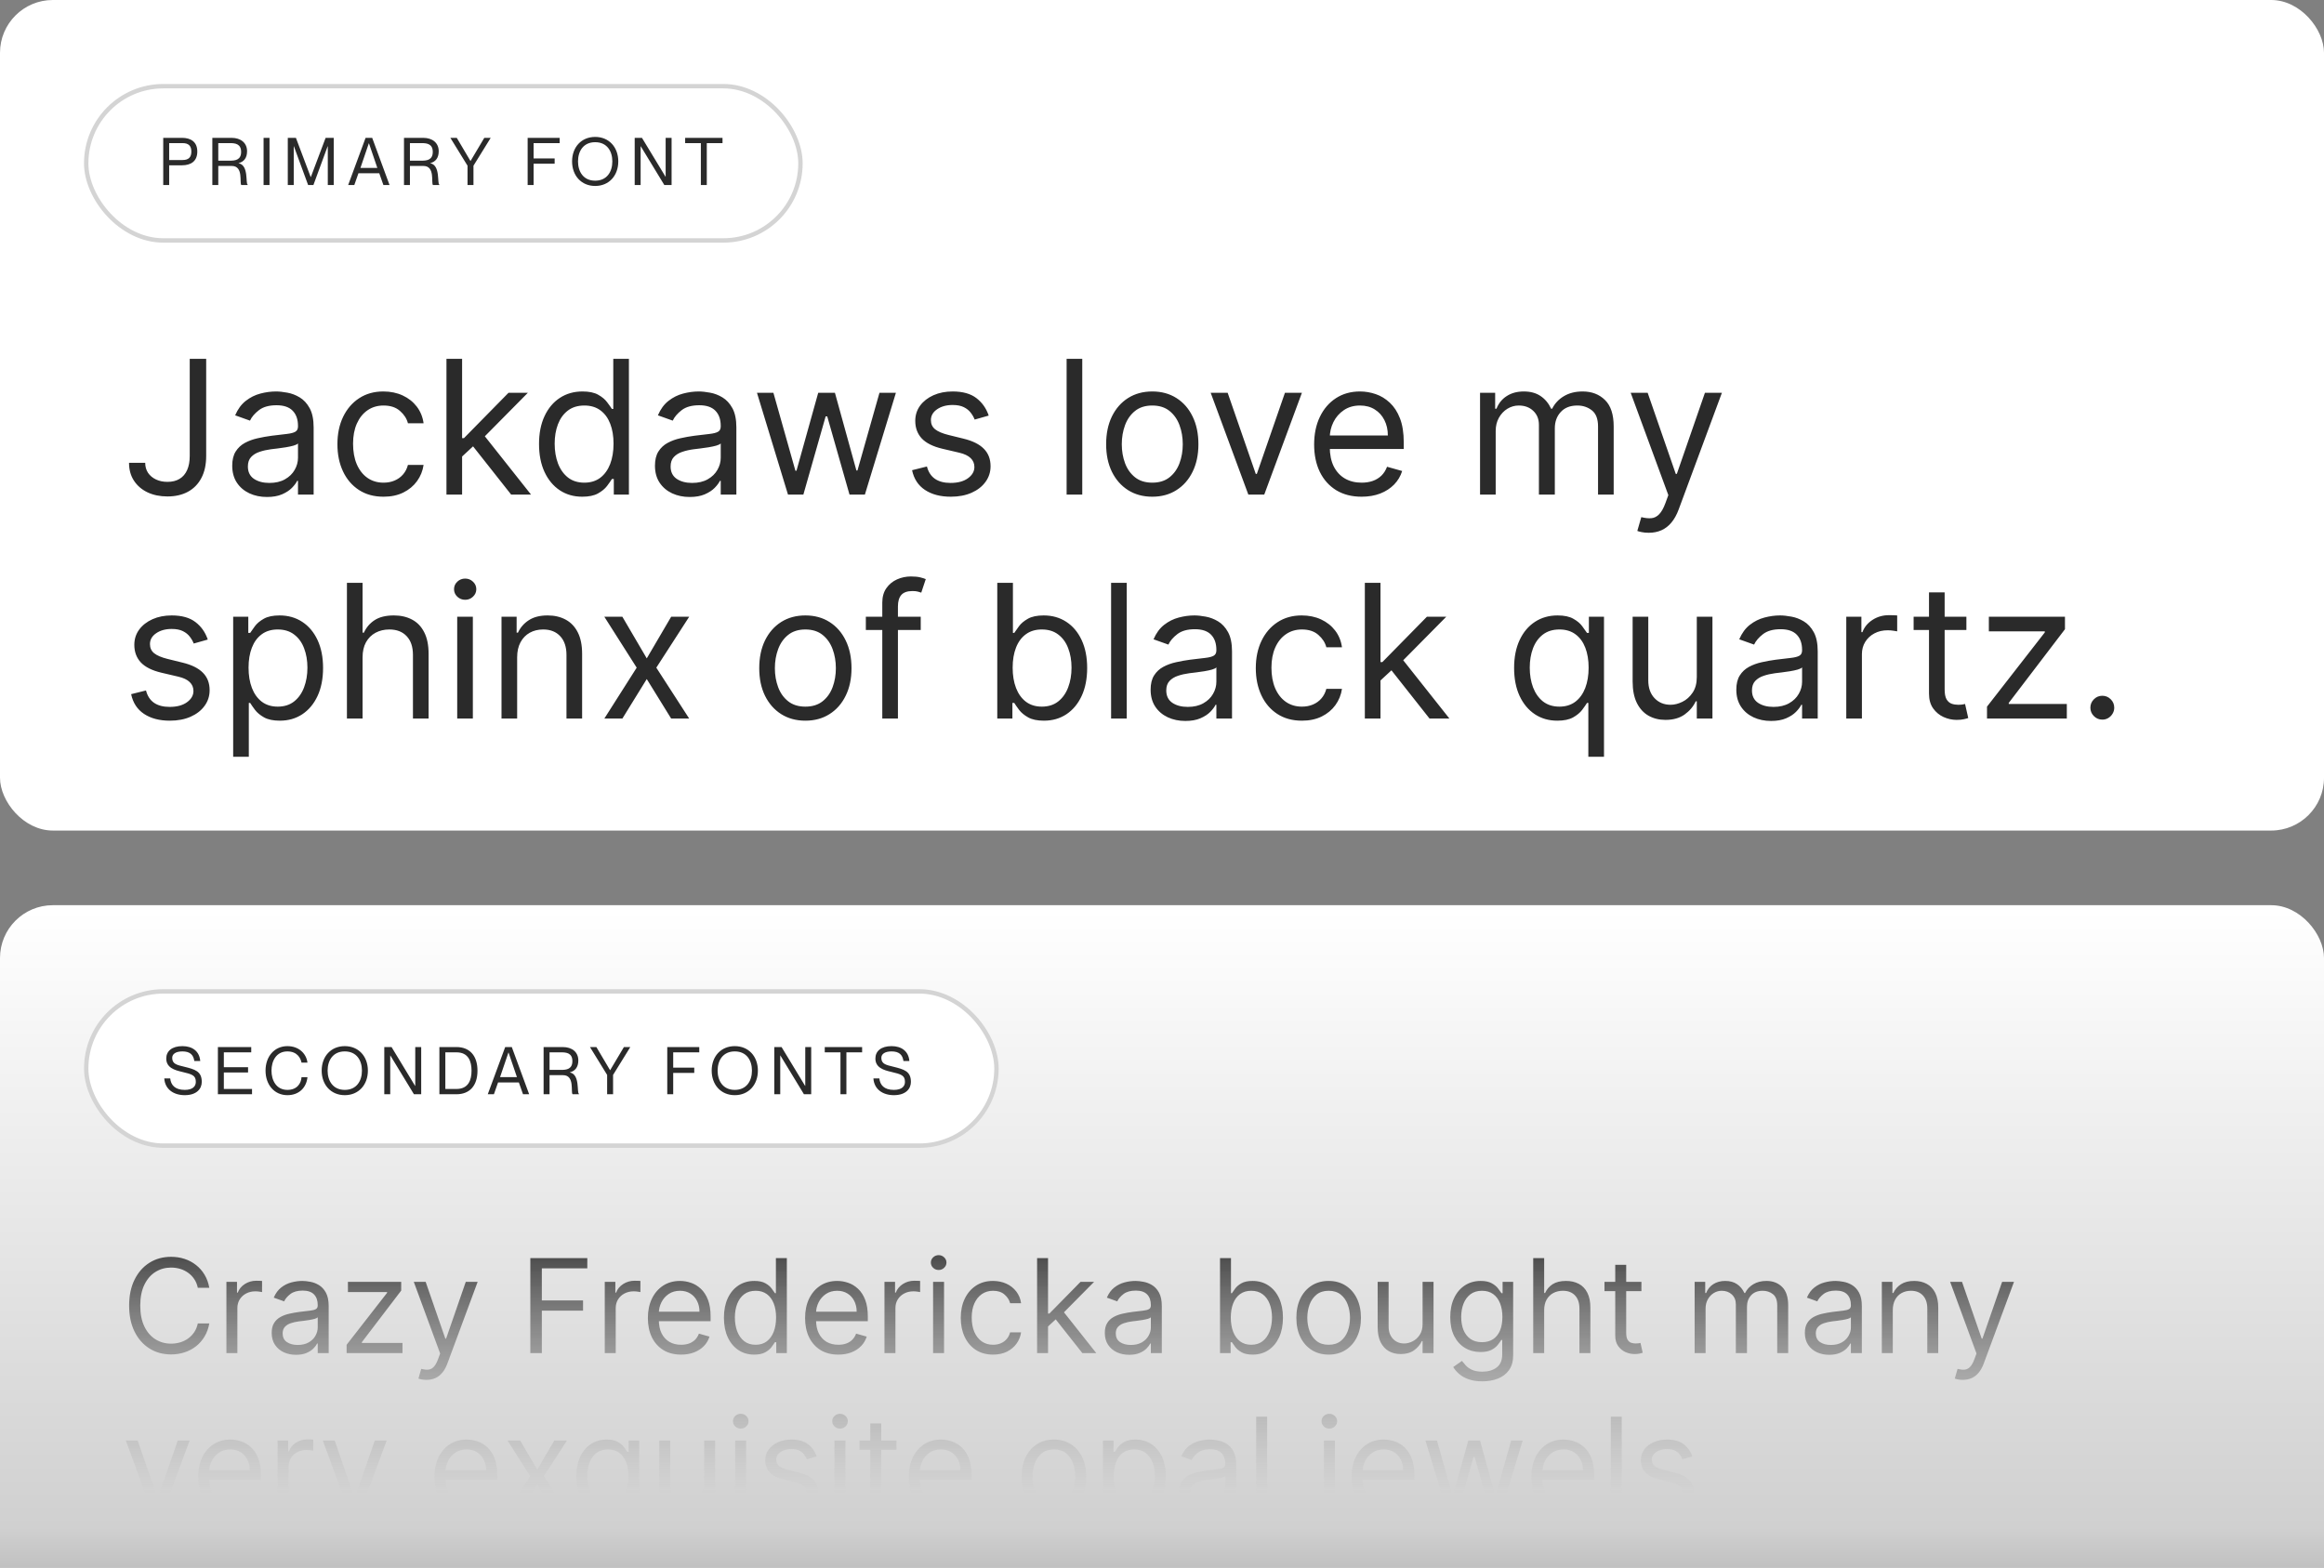
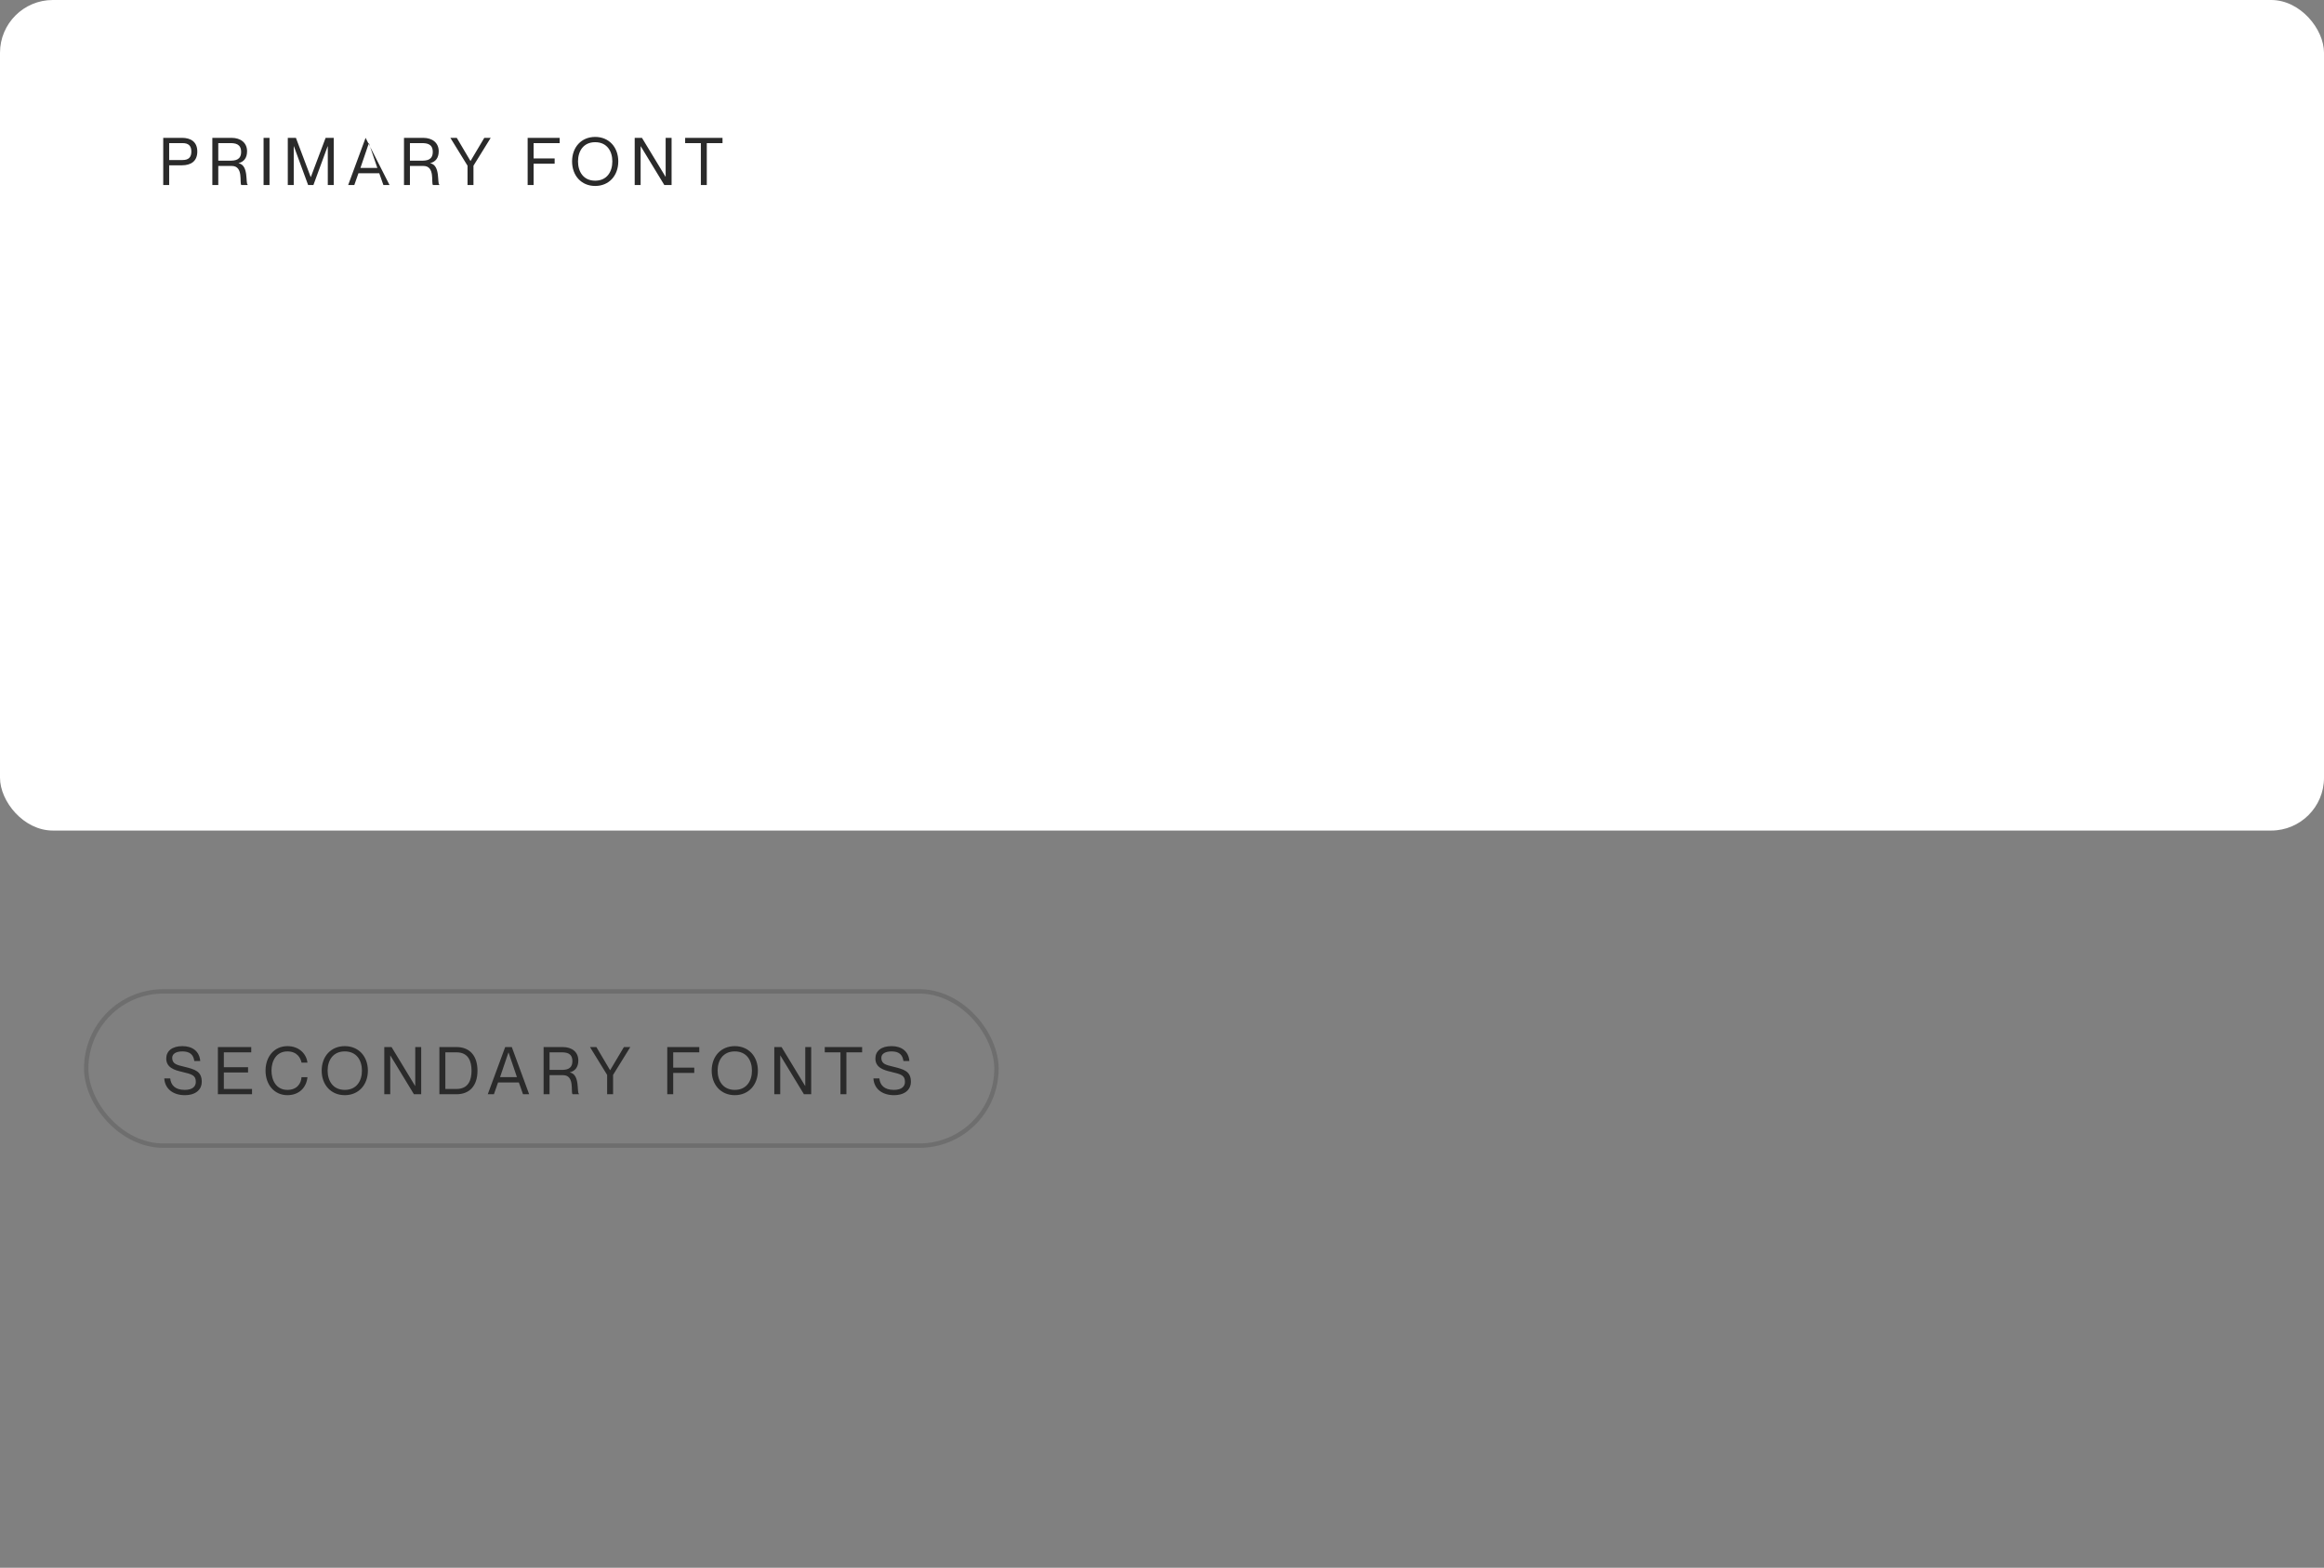
<svg xmlns="http://www.w3.org/2000/svg" width="249" height="168" viewBox="0 0 249 168" fill="none">
  <rect x="0" y="0" width="249" height="168" fill="#808080" stroke="none" />
  <rect width="249" height="89" rx="5.658" fill="white" />
-   <path d="M20.329 38.455H22.091V48.852C22.091 49.78 21.921 50.569 21.579 51.217C21.239 51.866 20.758 52.358 20.138 52.695C19.517 53.031 18.786 53.199 17.943 53.199C17.148 53.199 16.44 53.054 15.82 52.766C15.199 52.472 14.712 52.055 14.357 51.516C14.001 50.976 13.824 50.334 13.824 49.591H15.557C15.557 50.003 15.659 50.363 15.862 50.67C16.07 50.974 16.355 51.21 16.715 51.381C17.074 51.551 17.484 51.636 17.943 51.636C18.45 51.636 18.881 51.53 19.236 51.317C19.591 51.104 19.861 50.791 20.046 50.379C20.235 49.963 20.329 49.454 20.329 48.852V38.455ZM28.604 53.256C27.912 53.256 27.285 53.126 26.722 52.865C26.158 52.6 25.711 52.219 25.379 51.722C25.048 51.22 24.882 50.614 24.882 49.903C24.882 49.278 25.005 48.772 25.251 48.383C25.498 47.99 25.827 47.683 26.239 47.46C26.651 47.238 27.105 47.072 27.602 46.963C28.104 46.849 28.608 46.76 29.115 46.693C29.778 46.608 30.315 46.544 30.727 46.501C31.144 46.454 31.447 46.376 31.636 46.267C31.831 46.158 31.928 45.969 31.928 45.699V45.642C31.928 44.941 31.736 44.397 31.352 44.008C30.974 43.62 30.398 43.426 29.626 43.426C28.826 43.426 28.199 43.601 27.744 43.952C27.29 44.302 26.97 44.676 26.785 45.074L25.195 44.506C25.479 43.843 25.858 43.327 26.331 42.957C26.809 42.583 27.33 42.323 27.893 42.176C28.462 42.025 29.02 41.949 29.57 41.949C29.92 41.949 30.322 41.992 30.777 42.077C31.236 42.157 31.679 42.325 32.105 42.581C32.536 42.837 32.894 43.222 33.178 43.739C33.462 44.255 33.604 44.946 33.604 45.812V53H31.928V51.523H31.842C31.729 51.76 31.539 52.013 31.274 52.283C31.009 52.553 30.656 52.782 30.216 52.972C29.776 53.161 29.238 53.256 28.604 53.256ZM28.859 51.75C29.522 51.75 30.081 51.62 30.535 51.359C30.995 51.099 31.34 50.763 31.572 50.351C31.809 49.939 31.928 49.506 31.928 49.051V47.517C31.857 47.602 31.7 47.68 31.459 47.751C31.222 47.818 30.947 47.877 30.635 47.929C30.327 47.976 30.026 48.019 29.733 48.057C29.444 48.09 29.21 48.118 29.03 48.142C28.594 48.199 28.187 48.291 27.808 48.419C27.434 48.542 27.131 48.729 26.899 48.98C26.672 49.226 26.558 49.562 26.558 49.989C26.558 50.571 26.774 51.011 27.204 51.31C27.64 51.603 28.192 51.75 28.859 51.75ZM41.095 53.227C40.072 53.227 39.191 52.986 38.453 52.503C37.714 52.02 37.146 51.355 36.748 50.507C36.35 49.66 36.152 48.691 36.152 47.602C36.152 46.494 36.355 45.517 36.762 44.669C37.174 43.817 37.747 43.151 38.481 42.673C39.22 42.19 40.082 41.949 41.066 41.949C41.834 41.949 42.525 42.091 43.14 42.375C43.756 42.659 44.26 43.057 44.653 43.568C45.046 44.08 45.29 44.676 45.385 45.358H43.709C43.581 44.861 43.297 44.42 42.856 44.037C42.421 43.649 41.834 43.455 41.095 43.455C40.441 43.455 39.868 43.625 39.376 43.966C38.888 44.302 38.507 44.778 38.233 45.394C37.963 46.004 37.828 46.722 37.828 47.545C37.828 48.388 37.96 49.122 38.225 49.747C38.495 50.372 38.874 50.858 39.362 51.203C39.854 51.549 40.432 51.722 41.095 51.722C41.53 51.722 41.926 51.646 42.281 51.494C42.636 51.343 42.937 51.125 43.183 50.841C43.429 50.557 43.604 50.216 43.709 49.818H45.385C45.29 50.462 45.056 51.042 44.681 51.558C44.312 52.07 43.822 52.477 43.211 52.78C42.605 53.078 41.9 53.227 41.095 53.227ZM49.397 49.023L49.369 46.949H49.71L54.483 42.091H56.556L51.471 47.233H51.329L49.397 49.023ZM47.835 53V38.455H49.511V53H47.835ZM54.767 53L50.505 47.602L51.699 46.438L56.897 53H54.767ZM62.384 53.227C61.475 53.227 60.672 52.998 59.976 52.538C59.28 52.074 58.736 51.421 58.343 50.578C57.95 49.731 57.753 48.729 57.753 47.574C57.753 46.428 57.95 45.434 58.343 44.591C58.736 43.748 59.283 43.097 59.983 42.638C60.684 42.178 61.494 41.949 62.412 41.949C63.123 41.949 63.684 42.067 64.096 42.304C64.512 42.536 64.829 42.801 65.047 43.099C65.27 43.393 65.443 43.635 65.566 43.824H65.708V38.455H67.384V53H65.765V51.324H65.566C65.443 51.523 65.267 51.774 65.04 52.077C64.813 52.375 64.489 52.642 64.067 52.879C63.646 53.111 63.085 53.227 62.384 53.227ZM62.611 51.722C63.283 51.722 63.852 51.546 64.316 51.196C64.78 50.841 65.132 50.351 65.374 49.726C65.615 49.096 65.736 48.369 65.736 47.545C65.736 46.731 65.618 46.019 65.381 45.408C65.144 44.792 64.794 44.314 64.33 43.973C63.866 43.627 63.293 43.455 62.611 43.455C61.901 43.455 61.309 43.637 60.836 44.001C60.367 44.361 60.014 44.851 59.777 45.472C59.545 46.087 59.429 46.778 59.429 47.545C59.429 48.322 59.548 49.028 59.784 49.662C60.026 50.292 60.381 50.794 60.85 51.168C61.323 51.537 61.91 51.722 62.611 51.722ZM73.897 53.256C73.205 53.256 72.578 53.126 72.015 52.865C71.451 52.6 71.004 52.219 70.672 51.722C70.341 51.22 70.175 50.614 70.175 49.903C70.175 49.278 70.298 48.772 70.544 48.383C70.791 47.99 71.12 47.683 71.532 47.46C71.944 47.238 72.398 47.072 72.895 46.963C73.397 46.849 73.901 46.76 74.408 46.693C75.071 46.608 75.608 46.544 76.02 46.501C76.437 46.454 76.74 46.376 76.929 46.267C77.124 46.158 77.221 45.969 77.221 45.699V45.642C77.221 44.941 77.029 44.397 76.645 44.008C76.266 43.62 75.691 43.426 74.919 43.426C74.119 43.426 73.492 43.601 73.037 43.952C72.583 44.302 72.263 44.676 72.079 45.074L70.488 44.506C70.772 43.843 71.15 43.327 71.624 42.957C72.102 42.583 72.623 42.323 73.186 42.176C73.755 42.025 74.313 41.949 74.863 41.949C75.213 41.949 75.615 41.992 76.07 42.077C76.529 42.157 76.972 42.325 77.398 42.581C77.829 42.837 78.186 43.222 78.471 43.739C78.755 44.255 78.897 44.946 78.897 45.812V53H77.221V51.523H77.135C77.022 51.76 76.832 52.013 76.567 52.283C76.302 52.553 75.949 52.782 75.509 52.972C75.069 53.161 74.531 53.256 73.897 53.256ZM74.152 51.75C74.815 51.75 75.374 51.62 75.829 51.359C76.288 51.099 76.633 50.763 76.865 50.351C77.102 49.939 77.221 49.506 77.221 49.051V47.517C77.15 47.602 76.993 47.68 76.752 47.751C76.515 47.818 76.24 47.877 75.928 47.929C75.62 47.976 75.32 48.019 75.026 48.057C74.737 48.09 74.503 48.118 74.323 48.142C73.887 48.199 73.48 48.291 73.101 48.419C72.727 48.542 72.424 48.729 72.192 48.98C71.965 49.226 71.851 49.562 71.851 49.989C71.851 50.571 72.067 51.011 72.498 51.31C72.933 51.603 73.485 51.75 74.152 51.75ZM84.428 53L81.104 42.091H82.865L85.223 50.443H85.337L87.666 42.091H89.456L91.757 50.415H91.871L94.229 42.091H95.99L92.666 53H91.019L88.632 44.619H88.462L86.075 53H84.428ZM105.933 44.534L104.428 44.96C104.333 44.709 104.193 44.465 104.009 44.229C103.829 43.987 103.582 43.788 103.27 43.632C102.957 43.476 102.557 43.398 102.07 43.398C101.402 43.398 100.846 43.552 100.401 43.859C99.96 44.162 99.74 44.548 99.74 45.017C99.74 45.434 99.892 45.763 100.195 46.004C100.498 46.246 100.971 46.447 101.615 46.608L103.234 47.006C104.21 47.242 104.937 47.605 105.415 48.092C105.893 48.575 106.132 49.198 106.132 49.96C106.132 50.585 105.952 51.144 105.592 51.636C105.237 52.129 104.74 52.517 104.101 52.801C103.462 53.085 102.718 53.227 101.871 53.227C100.758 53.227 99.837 52.986 99.108 52.503C98.379 52.02 97.917 51.314 97.723 50.386L99.314 49.989C99.465 50.576 99.752 51.016 100.173 51.31C100.599 51.603 101.156 51.75 101.842 51.75C102.624 51.75 103.244 51.584 103.703 51.253C104.167 50.917 104.399 50.514 104.399 50.045C104.399 49.667 104.267 49.349 104.001 49.094C103.736 48.833 103.329 48.639 102.78 48.511L100.962 48.085C99.963 47.849 99.229 47.481 98.76 46.984C98.296 46.483 98.064 45.855 98.064 45.102C98.064 44.487 98.237 43.942 98.582 43.469C98.933 42.995 99.409 42.624 100.01 42.354C100.616 42.084 101.303 41.949 102.07 41.949C103.149 41.949 103.997 42.186 104.612 42.659C105.232 43.133 105.673 43.758 105.933 44.534ZM115.956 38.455V53H114.28V38.455H115.956ZM123.458 53.227C122.473 53.227 121.609 52.993 120.866 52.524C120.127 52.055 119.549 51.4 119.133 50.557C118.721 49.714 118.515 48.729 118.515 47.602C118.515 46.466 118.721 45.474 119.133 44.626C119.549 43.779 120.127 43.121 120.866 42.652C121.609 42.183 122.473 41.949 123.458 41.949C124.443 41.949 125.305 42.183 126.043 42.652C126.787 43.121 127.364 43.779 127.776 44.626C128.193 45.474 128.401 46.466 128.401 47.602C128.401 48.729 128.193 49.714 127.776 50.557C127.364 51.4 126.787 52.055 126.043 52.524C125.305 52.993 124.443 53.227 123.458 53.227ZM123.458 51.722C124.206 51.722 124.822 51.53 125.305 51.146C125.788 50.763 126.145 50.258 126.377 49.633C126.609 49.008 126.725 48.331 126.725 47.602C126.725 46.873 126.609 46.194 126.377 45.564C126.145 44.934 125.788 44.425 125.305 44.037C124.822 43.649 124.206 43.455 123.458 43.455C122.71 43.455 122.094 43.649 121.612 44.037C121.129 44.425 120.771 44.934 120.539 45.564C120.307 46.194 120.191 46.873 120.191 47.602C120.191 48.331 120.307 49.008 120.539 49.633C120.771 50.258 121.129 50.763 121.612 51.146C122.094 51.53 122.71 51.722 123.458 51.722ZM139.49 42.091L135.456 53H133.751L129.717 42.091H131.535L134.547 50.784H134.66L137.672 42.091H139.49ZM145.885 53.227C144.834 53.227 143.927 52.995 143.165 52.531C142.408 52.062 141.823 51.409 141.411 50.571C141.004 49.728 140.8 48.748 140.8 47.631C140.8 46.513 141.004 45.528 141.411 44.676C141.823 43.819 142.396 43.151 143.13 42.673C143.868 42.19 144.73 41.949 145.715 41.949C146.283 41.949 146.844 42.044 147.398 42.233C147.952 42.422 148.456 42.73 148.911 43.156C149.365 43.578 149.728 44.136 149.998 44.832C150.267 45.528 150.402 46.385 150.402 47.403V48.114H141.993V46.665H148.698C148.698 46.049 148.575 45.5 148.328 45.017C148.087 44.534 147.741 44.153 147.292 43.874C146.846 43.594 146.321 43.455 145.715 43.455C145.047 43.455 144.47 43.62 143.982 43.952C143.499 44.278 143.127 44.705 142.867 45.23C142.606 45.756 142.476 46.319 142.476 46.92V47.886C142.476 48.71 142.618 49.409 142.902 49.981C143.191 50.55 143.591 50.983 144.103 51.281C144.614 51.575 145.208 51.722 145.885 51.722C146.326 51.722 146.723 51.66 147.078 51.537C147.438 51.409 147.748 51.22 148.009 50.969C148.269 50.713 148.471 50.396 148.613 50.017L150.232 50.472C150.061 51.021 149.775 51.504 149.373 51.92C148.97 52.332 148.473 52.654 147.881 52.886C147.289 53.114 146.624 53.227 145.885 53.227ZM158.577 53V42.091H160.196V43.795H160.338C160.566 43.213 160.933 42.761 161.439 42.439C161.946 42.112 162.554 41.949 163.265 41.949C163.984 41.949 164.583 42.112 165.061 42.439C165.544 42.761 165.921 43.213 166.191 43.795H166.304C166.584 43.232 167.003 42.785 167.561 42.453C168.12 42.117 168.79 41.949 169.571 41.949C170.547 41.949 171.345 42.254 171.965 42.865C172.585 43.471 172.895 44.416 172.895 45.699V53H171.219V45.699C171.219 44.894 170.999 44.319 170.559 43.973C170.118 43.627 169.6 43.455 169.003 43.455C168.236 43.455 167.642 43.687 167.221 44.151C166.799 44.61 166.588 45.192 166.588 45.898V53H164.884V45.528C164.884 44.908 164.683 44.409 164.28 44.03C163.878 43.646 163.359 43.455 162.725 43.455C162.289 43.455 161.882 43.571 161.503 43.803C161.129 44.035 160.826 44.356 160.594 44.769C160.367 45.176 160.253 45.647 160.253 46.182V53H158.577ZM176.649 57.091C176.365 57.091 176.111 57.067 175.889 57.02C175.666 56.977 175.512 56.935 175.427 56.892L175.853 55.415C176.261 55.519 176.62 55.557 176.933 55.528C177.245 55.5 177.522 55.36 177.764 55.109C178.01 54.863 178.235 54.463 178.439 53.909L178.751 53.057L174.717 42.091H176.535L179.547 50.784H179.66L182.672 42.091H184.49L179.859 54.591C179.651 55.154 179.393 55.621 179.085 55.99C178.777 56.364 178.42 56.641 178.012 56.821C177.61 57.001 177.155 57.091 176.649 57.091ZM22.261 68.534L20.756 68.96C20.661 68.709 20.521 68.465 20.337 68.229C20.157 67.987 19.91 67.788 19.598 67.632C19.285 67.476 18.885 67.398 18.398 67.398C17.73 67.398 17.174 67.552 16.729 67.859C16.288 68.162 16.068 68.548 16.068 69.017C16.068 69.434 16.22 69.763 16.523 70.004C16.826 70.246 17.299 70.447 17.943 70.608L19.562 71.006C20.538 71.242 21.265 71.605 21.743 72.092C22.221 72.575 22.46 73.198 22.46 73.96C22.46 74.585 22.28 75.144 21.921 75.636C21.565 76.129 21.068 76.517 20.429 76.801C19.79 77.085 19.046 77.227 18.199 77.227C17.086 77.227 16.165 76.986 15.436 76.503C14.707 76.02 14.245 75.314 14.051 74.386L15.642 73.989C15.794 74.576 16.08 75.016 16.501 75.31C16.928 75.603 17.484 75.75 18.171 75.75C18.952 75.75 19.572 75.584 20.031 75.253C20.495 74.917 20.727 74.514 20.727 74.046C20.727 73.667 20.595 73.349 20.329 73.094C20.064 72.833 19.657 72.639 19.108 72.511L17.29 72.085C16.291 71.849 15.557 71.481 15.088 70.984C14.624 70.483 14.392 69.855 14.392 69.102C14.392 68.487 14.565 67.942 14.911 67.469C15.261 66.995 15.737 66.624 16.338 66.354C16.944 66.084 17.631 65.949 18.398 65.949C19.477 65.949 20.325 66.186 20.94 66.659C21.561 67.133 22.001 67.758 22.261 68.534ZM24.983 81.091V66.091H26.603V67.824H26.802C26.925 67.635 27.095 67.393 27.313 67.099C27.535 66.801 27.853 66.536 28.265 66.304C28.681 66.067 29.245 65.949 29.955 65.949C30.873 65.949 31.683 66.178 32.384 66.638C33.085 67.097 33.632 67.748 34.025 68.591C34.417 69.434 34.614 70.428 34.614 71.574C34.614 72.729 34.417 73.731 34.025 74.578C33.632 75.421 33.087 76.074 32.391 76.538C31.695 76.998 30.892 77.227 29.983 77.227C29.283 77.227 28.721 77.111 28.3 76.879C27.879 76.642 27.554 76.375 27.327 76.077C27.1 75.774 26.925 75.523 26.802 75.324H26.659V81.091H24.983ZM26.631 71.546C26.631 72.369 26.752 73.096 26.993 73.726C27.235 74.351 27.587 74.841 28.052 75.196C28.515 75.546 29.084 75.722 29.756 75.722C30.457 75.722 31.041 75.537 31.51 75.168C31.984 74.794 32.339 74.292 32.576 73.662C32.817 73.028 32.938 72.322 32.938 71.546C32.938 70.778 32.819 70.087 32.583 69.472C32.351 68.851 31.998 68.361 31.524 68.001C31.056 67.637 30.466 67.454 29.756 67.454C29.074 67.454 28.501 67.627 28.037 67.973C27.573 68.314 27.223 68.792 26.986 69.408C26.749 70.019 26.631 70.731 26.631 71.546ZM38.847 70.438V77H37.171V62.455H38.847V67.796H38.989C39.245 67.232 39.628 66.785 40.14 66.453C40.656 66.117 41.342 65.949 42.199 65.949C42.943 65.949 43.594 66.098 44.152 66.396C44.711 66.69 45.144 67.142 45.452 67.753C45.765 68.359 45.921 69.131 45.921 70.068V77H44.245V70.182C44.245 69.315 44.02 68.645 43.57 68.172C43.125 67.694 42.507 67.454 41.716 67.454C41.167 67.454 40.675 67.57 40.239 67.803C39.808 68.035 39.467 68.373 39.216 68.818C38.97 69.263 38.847 69.803 38.847 70.438ZM48.987 77V66.091H50.663V77H48.987ZM49.84 64.273C49.513 64.273 49.231 64.162 48.994 63.939C48.762 63.716 48.646 63.449 48.646 63.136C48.646 62.824 48.762 62.556 48.994 62.334C49.231 62.111 49.513 62 49.84 62C50.166 62 50.446 62.111 50.678 62.334C50.914 62.556 51.033 62.824 51.033 63.136C51.033 63.449 50.914 63.716 50.678 63.939C50.446 64.162 50.166 64.273 49.84 64.273ZM55.409 70.438V77H53.733V66.091H55.353V67.796H55.495C55.75 67.242 56.139 66.796 56.659 66.46C57.18 66.119 57.853 65.949 58.676 65.949C59.415 65.949 60.061 66.1 60.615 66.403C61.169 66.702 61.6 67.156 61.908 67.767C62.216 68.373 62.37 69.14 62.37 70.068V77H60.694V70.182C60.694 69.325 60.471 68.657 60.026 68.179C59.581 67.696 58.97 67.454 58.194 67.454C57.658 67.454 57.18 67.57 56.759 67.803C56.342 68.035 56.013 68.373 55.772 68.818C55.53 69.263 55.409 69.803 55.409 70.438ZM66.683 66.091L69.296 70.551L71.91 66.091H73.842L70.319 71.546L73.842 77H71.91L69.296 72.767L66.683 77H64.751L68.217 71.546L64.751 66.091H66.683ZM86.29 77.227C85.305 77.227 84.441 76.993 83.698 76.524C82.959 76.055 82.382 75.4 81.965 74.557C81.553 73.714 81.347 72.729 81.347 71.602C81.347 70.466 81.553 69.474 81.965 68.626C82.382 67.779 82.959 67.121 83.698 66.652C84.441 66.183 85.305 65.949 86.29 65.949C87.275 65.949 88.137 66.183 88.875 66.652C89.619 67.121 90.196 67.779 90.608 68.626C91.025 69.474 91.233 70.466 91.233 71.602C91.233 72.729 91.025 73.714 90.608 74.557C90.196 75.4 89.619 76.055 88.875 76.524C88.137 76.993 87.275 77.227 86.29 77.227ZM86.29 75.722C87.038 75.722 87.654 75.53 88.137 75.146C88.62 74.763 88.977 74.258 89.209 73.633C89.441 73.008 89.557 72.331 89.557 71.602C89.557 70.873 89.441 70.194 89.209 69.564C88.977 68.934 88.62 68.425 88.137 68.037C87.654 67.649 87.038 67.454 86.29 67.454C85.542 67.454 84.927 67.649 84.444 68.037C83.961 68.425 83.603 68.934 83.371 69.564C83.139 70.194 83.023 70.873 83.023 71.602C83.023 72.331 83.139 73.008 83.371 73.633C83.603 74.258 83.961 74.763 84.444 75.146C84.927 75.53 85.542 75.722 86.29 75.722ZM98.65 66.091V67.511H92.769V66.091H98.65ZM94.531 77V64.585C94.531 63.96 94.677 63.439 94.971 63.023C95.264 62.606 95.646 62.294 96.114 62.085C96.583 61.877 97.078 61.773 97.599 61.773C98.011 61.773 98.347 61.806 98.607 61.872C98.868 61.938 99.062 62 99.19 62.057L98.707 63.506C98.621 63.477 98.503 63.442 98.352 63.399C98.205 63.356 98.011 63.335 97.769 63.335C97.215 63.335 96.815 63.475 96.569 63.754C96.327 64.034 96.207 64.443 96.207 64.983V77H94.531ZM106.851 77V62.455H108.527V67.824H108.669C108.792 67.635 108.963 67.393 109.181 67.099C109.403 66.801 109.721 66.536 110.132 66.304C110.549 66.067 111.113 65.949 111.823 65.949C112.741 65.949 113.551 66.178 114.252 66.638C114.953 67.097 115.499 67.748 115.892 68.591C116.285 69.434 116.482 70.428 116.482 71.574C116.482 72.729 116.285 73.731 115.892 74.578C115.499 75.421 114.955 76.074 114.259 76.538C113.563 76.998 112.76 77.227 111.851 77.227C111.15 77.227 110.589 77.111 110.168 76.879C109.747 76.642 109.422 76.375 109.195 76.077C108.968 75.774 108.792 75.523 108.669 75.324H108.471V77H106.851ZM108.499 71.546C108.499 72.369 108.62 73.096 108.861 73.726C109.103 74.351 109.455 74.841 109.919 75.196C110.383 75.546 110.952 75.722 111.624 75.722C112.325 75.722 112.909 75.537 113.378 75.168C113.852 74.794 114.207 74.292 114.444 73.662C114.685 73.028 114.806 72.322 114.806 71.546C114.806 70.778 114.687 70.087 114.451 69.472C114.219 68.851 113.866 68.361 113.392 68.001C112.924 67.637 112.334 67.454 111.624 67.454C110.942 67.454 110.369 67.627 109.905 67.973C109.441 68.314 109.091 68.792 108.854 69.408C108.617 70.019 108.499 70.731 108.499 71.546ZM120.722 62.455V77H119.046V62.455H120.722ZM127.002 77.256C126.311 77.256 125.683 77.126 125.12 76.865C124.557 76.6 124.109 76.219 123.778 75.722C123.446 75.22 123.281 74.614 123.281 73.903C123.281 73.278 123.404 72.772 123.65 72.383C123.896 71.99 124.225 71.683 124.637 71.46C125.049 71.238 125.504 71.072 126.001 70.963C126.503 70.849 127.007 70.76 127.513 70.693C128.176 70.608 128.714 70.544 129.126 70.501C129.542 70.454 129.845 70.376 130.035 70.267C130.229 70.158 130.326 69.969 130.326 69.699V69.642C130.326 68.941 130.134 68.397 129.751 68.008C129.372 67.62 128.797 67.426 128.025 67.426C127.225 67.426 126.597 67.601 126.143 67.952C125.688 68.302 125.369 68.676 125.184 69.074L123.593 68.506C123.877 67.843 124.256 67.327 124.729 66.957C125.208 66.583 125.728 66.323 126.292 66.176C126.86 66.025 127.419 65.949 127.968 65.949C128.318 65.949 128.721 65.992 129.175 66.077C129.635 66.157 130.077 66.325 130.504 66.581C130.934 66.837 131.292 67.222 131.576 67.739C131.86 68.255 132.002 68.946 132.002 69.812V77H130.326V75.523H130.241C130.127 75.76 129.938 76.013 129.673 76.283C129.407 76.553 129.055 76.782 128.614 76.972C128.174 77.161 127.637 77.256 127.002 77.256ZM127.258 75.75C127.921 75.75 128.479 75.62 128.934 75.359C129.393 75.099 129.739 74.763 129.971 74.351C130.208 73.939 130.326 73.506 130.326 73.051V71.517C130.255 71.602 130.099 71.68 129.857 71.751C129.621 71.818 129.346 71.877 129.033 71.929C128.726 71.976 128.425 72.019 128.131 72.057C127.843 72.09 127.608 72.118 127.428 72.142C126.993 72.199 126.585 72.291 126.207 72.419C125.833 72.542 125.53 72.729 125.298 72.98C125.07 73.226 124.957 73.562 124.957 73.989C124.957 74.571 125.172 75.011 125.603 75.31C126.039 75.603 126.59 75.75 127.258 75.75ZM139.493 77.227C138.471 77.227 137.59 76.986 136.851 76.503C136.113 76.02 135.544 75.355 135.147 74.507C134.749 73.66 134.55 72.691 134.55 71.602C134.55 70.494 134.754 69.517 135.161 68.669C135.573 67.817 136.146 67.151 136.88 66.673C137.618 66.19 138.48 65.949 139.465 65.949C140.232 65.949 140.923 66.091 141.539 66.375C142.154 66.659 142.658 67.057 143.051 67.568C143.444 68.079 143.688 68.676 143.783 69.358H142.107C141.979 68.861 141.695 68.421 141.255 68.037C140.819 67.649 140.232 67.454 139.493 67.454C138.84 67.454 138.267 67.625 137.775 67.966C137.287 68.302 136.906 68.778 136.631 69.394C136.361 70.004 136.226 70.722 136.226 71.546C136.226 72.388 136.359 73.122 136.624 73.747C136.894 74.372 137.273 74.858 137.76 75.203C138.253 75.549 138.83 75.722 139.493 75.722C139.929 75.722 140.324 75.646 140.679 75.494C141.034 75.343 141.335 75.125 141.581 74.841C141.828 74.557 142.003 74.216 142.107 73.818H143.783C143.688 74.462 143.454 75.042 143.08 75.558C142.711 76.07 142.221 76.477 141.61 76.78C141.004 77.078 140.298 77.227 139.493 77.227ZM147.796 73.023L147.767 70.949H148.108L152.881 66.091H154.955L149.87 71.233H149.728L147.796 73.023ZM146.233 77V62.455H147.909V77H146.233ZM153.165 77L148.904 71.602L150.097 70.438L155.296 77H153.165ZM170.18 81.091V75.324H170.038C169.915 75.523 169.74 75.774 169.513 76.077C169.286 76.375 168.961 76.642 168.54 76.879C168.118 77.111 167.557 77.227 166.857 77.227C165.947 77.227 165.145 76.998 164.449 76.538C163.753 76.074 163.208 75.421 162.815 74.578C162.422 73.731 162.226 72.729 162.226 71.574C162.226 70.428 162.422 69.434 162.815 68.591C163.208 67.748 163.755 67.097 164.456 66.638C165.157 66.178 165.966 65.949 166.885 65.949C167.595 65.949 168.156 66.067 168.568 66.304C168.985 66.536 169.302 66.801 169.52 67.099C169.742 67.393 169.915 67.635 170.038 67.824H170.237V66.091H171.857V81.091H170.18ZM167.084 75.722C167.756 75.722 168.324 75.546 168.788 75.196C169.252 74.841 169.605 74.351 169.847 73.726C170.088 73.096 170.209 72.369 170.209 71.546C170.209 70.731 170.09 70.019 169.854 69.408C169.617 68.792 169.267 68.314 168.803 67.973C168.339 67.627 167.766 67.454 167.084 67.454C166.374 67.454 165.782 67.637 165.308 68.001C164.839 68.361 164.487 68.851 164.25 69.472C164.018 70.087 163.902 70.778 163.902 71.546C163.902 72.322 164.02 73.028 164.257 73.662C164.499 74.292 164.854 74.794 165.322 75.168C165.796 75.537 166.383 75.722 167.084 75.722ZM181.8 72.54V66.091H183.476V77H181.8V75.153H181.686C181.43 75.707 181.033 76.178 180.493 76.567C179.953 76.95 179.271 77.142 178.447 77.142C177.766 77.142 177.16 76.993 176.629 76.695C176.099 76.392 175.682 75.937 175.379 75.331C175.076 74.72 174.925 73.951 174.925 73.023V66.091H176.601V72.909C176.601 73.704 176.823 74.339 177.268 74.812C177.718 75.286 178.291 75.523 178.987 75.523C179.404 75.523 179.828 75.416 180.259 75.203C180.694 74.99 181.059 74.663 181.352 74.223C181.651 73.783 181.8 73.222 181.8 72.54ZM189.756 77.256C189.065 77.256 188.437 77.126 187.874 76.865C187.31 76.6 186.863 76.219 186.532 75.722C186.2 75.22 186.034 74.614 186.034 73.903C186.034 73.278 186.158 72.772 186.404 72.383C186.65 71.99 186.979 71.683 187.391 71.46C187.803 71.238 188.257 71.072 188.755 70.963C189.257 70.849 189.761 70.76 190.267 70.693C190.93 70.608 191.468 70.544 191.88 70.501C192.296 70.454 192.599 70.376 192.789 70.267C192.983 70.158 193.08 69.969 193.08 69.699V69.642C193.08 68.941 192.888 68.397 192.505 68.008C192.126 67.62 191.551 67.426 190.779 67.426C189.979 67.426 189.351 67.601 188.897 67.952C188.442 68.302 188.123 68.676 187.938 69.074L186.347 68.506C186.631 67.843 187.01 67.327 187.483 66.957C187.962 66.583 188.482 66.323 189.046 66.176C189.614 66.025 190.173 65.949 190.722 65.949C191.072 65.949 191.475 65.992 191.929 66.077C192.389 66.157 192.831 66.325 193.257 66.581C193.688 66.837 194.046 67.222 194.33 67.739C194.614 68.255 194.756 68.946 194.756 69.812V77H193.08V75.523H192.995C192.881 75.76 192.692 76.013 192.426 76.283C192.161 76.553 191.809 76.782 191.368 76.972C190.928 77.161 190.391 77.256 189.756 77.256ZM190.012 75.75C190.675 75.75 191.233 75.62 191.688 75.359C192.147 75.099 192.493 74.763 192.725 74.351C192.962 73.939 193.08 73.506 193.08 73.051V71.517C193.009 71.602 192.853 71.68 192.611 71.751C192.374 71.818 192.1 71.877 191.787 71.929C191.48 71.976 191.179 72.019 190.885 72.057C190.596 72.09 190.362 72.118 190.182 72.142C189.747 72.199 189.339 72.291 188.961 72.419C188.587 72.542 188.283 72.729 188.051 72.98C187.824 73.226 187.711 73.562 187.711 73.989C187.711 74.571 187.926 75.011 188.357 75.31C188.792 75.603 189.344 75.75 190.012 75.75ZM197.815 77V66.091H199.435V67.739H199.548C199.747 67.199 200.107 66.761 200.628 66.425C201.149 66.088 201.736 65.921 202.389 65.921C202.512 65.921 202.666 65.923 202.851 65.928C203.036 65.932 203.175 65.939 203.27 65.949V67.653C203.213 67.639 203.083 67.618 202.879 67.59C202.68 67.556 202.47 67.54 202.247 67.54C201.717 67.54 201.243 67.651 200.827 67.874C200.415 68.091 200.088 68.394 199.847 68.783C199.61 69.166 199.491 69.604 199.491 70.097V77H197.815ZM210.685 66.091V67.511H205.031V66.091H210.685ZM206.679 63.477H208.355V73.875C208.355 74.349 208.424 74.704 208.561 74.94C208.703 75.172 208.883 75.329 209.101 75.409C209.323 75.485 209.558 75.523 209.804 75.523C209.989 75.523 210.14 75.513 210.259 75.494C210.377 75.471 210.472 75.452 210.543 75.438L210.884 76.943C210.77 76.986 210.611 77.028 210.408 77.071C210.204 77.118 209.946 77.142 209.634 77.142C209.16 77.142 208.696 77.04 208.241 76.837C207.792 76.633 207.418 76.323 207.119 75.906C206.826 75.49 206.679 74.964 206.679 74.329V63.477ZM212.893 77V75.722L219.087 67.767V67.653H213.092V66.091H221.246V67.426L215.223 75.324V75.438H221.445V77H212.893ZM225.248 77.114C224.897 77.114 224.597 76.988 224.346 76.737C224.095 76.486 223.969 76.186 223.969 75.835C223.969 75.485 224.095 75.184 224.346 74.933C224.597 74.682 224.897 74.557 225.248 74.557C225.598 74.557 225.899 74.682 226.15 74.933C226.401 75.184 226.526 75.485 226.526 75.835C226.526 76.067 226.467 76.28 226.349 76.474C226.235 76.669 226.081 76.825 225.887 76.943C225.698 77.057 225.485 77.114 225.248 77.114Z" fill="#2A2A2A" />
  <rect x="9" y="9" width="77" height="17" rx="8.5" fill="white" />
-   <rect x="9.236" y="9.236" width="76.528" height="16.529" rx="8.264" stroke="#2A2A2A" stroke-opacity="0.2" stroke-width="0.471" />
-   <path d="M17.489 19.828V14.771H19.498C20.424 14.771 21.139 15.182 21.139 16.242C21.139 17.303 20.424 17.713 19.498 17.713H18.126V19.828H17.489ZM18.126 15.337V17.148H19.569C20.198 17.148 20.502 16.858 20.502 16.242C20.502 15.627 20.198 15.337 19.569 15.337H18.126ZM22.751 19.828V14.771H24.802C25.799 14.771 26.471 15.309 26.471 16.207C26.471 16.936 26.124 17.339 25.566 17.48V17.494C26.69 17.713 26.28 19.701 26.541 19.786V19.828H25.855C25.636 19.616 26.117 17.784 24.837 17.784H23.387V19.828H22.751ZM23.387 15.337V17.218H24.653C25.177 17.218 25.834 17.155 25.834 16.278C25.834 15.401 25.177 15.337 24.653 15.337H23.387ZM28.24 14.771H28.877V19.828H28.24V14.771ZM30.835 19.828V14.771H31.705L33.289 18.972H33.304L34.888 14.771H35.758V19.828H35.121V15.67H35.107L33.579 19.828H33.014L31.486 15.67H31.472V19.828H30.835ZM40.634 18.562H38.406L37.961 19.828H37.303L39.17 14.771H39.877L41.737 19.828H41.079L40.634 18.562ZM38.618 17.996H40.429L39.531 15.358H39.516L38.618 17.996ZM43.285 19.828V14.771H45.336C46.333 14.771 47.005 15.309 47.005 16.207C47.005 16.936 46.658 17.339 46.1 17.48V17.494C47.224 17.713 46.814 19.701 47.076 19.786V19.828H46.39C46.17 19.616 46.651 17.784 45.371 17.784H43.921V19.828H43.285ZM43.921 15.337V17.218H45.187C45.711 17.218 46.368 17.155 46.368 16.278C46.368 15.401 45.711 15.337 45.187 15.337H43.921ZM48.254 14.771H48.94L50.404 17.247H50.418L51.889 14.771H52.575L50.729 17.756V19.828H50.092V17.756L48.254 14.771ZM57.171 16.978H59.427V17.544H57.171V19.828H56.534V14.771H59.964V15.337H57.171V16.978ZM63.769 19.927C62.284 19.927 61.294 18.817 61.294 17.296C61.294 15.776 62.284 14.672 63.769 14.672C65.254 14.672 66.244 15.776 66.244 17.296C66.244 18.817 65.254 19.927 63.769 19.927ZM63.769 19.361C65.042 19.361 65.608 18.385 65.608 17.296C65.608 16.207 65.042 15.238 63.769 15.238C62.496 15.238 61.93 16.207 61.93 17.296C61.93 18.385 62.496 19.361 63.769 19.361ZM68.003 19.828V14.771H68.781L71.306 18.937H71.32V14.771H71.956V19.828H71.178L68.654 15.677H68.639V19.828H68.003ZM75.092 19.828V15.337H73.409V14.771H77.412V15.337H75.728V19.828H75.092Z" fill="#2A2A2A" />
-   <rect y="97" width="249" height="89" rx="5.658" fill="url(#paint0_linear_761_13301)" />
-   <path d="M22.426 138H21.193C21.12 137.645 20.993 137.334 20.81 137.065C20.631 136.797 20.413 136.571 20.154 136.389C19.899 136.204 19.616 136.064 19.304 135.972C18.992 135.879 18.668 135.832 18.329 135.832C17.713 135.832 17.155 135.988 16.654 136.3C16.157 136.611 15.761 137.07 15.466 137.677C15.174 138.283 15.028 139.027 15.028 139.909C15.028 140.791 15.174 141.535 15.466 142.141C15.761 142.748 16.157 143.207 16.654 143.518C17.155 143.83 17.713 143.986 18.329 143.986C18.668 143.986 18.992 143.939 19.304 143.847C19.616 143.754 19.899 143.616 20.154 143.434C20.413 143.248 20.631 143.021 20.81 142.753C20.993 142.481 21.12 142.17 21.193 141.818H22.426C22.333 142.339 22.164 142.804 21.919 143.215C21.674 143.626 21.369 143.976 21.004 144.264C20.64 144.549 20.23 144.766 19.776 144.915C19.326 145.065 18.843 145.139 18.329 145.139C17.461 145.139 16.689 144.927 16.013 144.503C15.337 144.079 14.805 143.475 14.417 142.693C14.029 141.911 13.835 140.983 13.835 139.909C13.835 138.835 14.029 137.907 14.417 137.125C14.805 136.343 15.337 135.74 16.013 135.315C16.689 134.891 17.461 134.679 18.329 134.679C18.843 134.679 19.326 134.754 19.776 134.903C20.23 135.052 20.64 135.271 21.004 135.559C21.369 135.844 21.674 136.192 21.919 136.603C22.164 137.011 22.333 137.476 22.426 138ZM24.259 145V137.364H25.393V138.517H25.473C25.612 138.139 25.864 137.833 26.228 137.597C26.593 137.362 27.004 137.244 27.461 137.244C27.547 137.244 27.655 137.246 27.784 137.249C27.913 137.253 28.011 137.258 28.078 137.264V138.457C28.038 138.447 27.947 138.433 27.804 138.413C27.665 138.389 27.517 138.378 27.362 138.378C26.991 138.378 26.659 138.456 26.367 138.612C26.079 138.764 25.85 138.976 25.681 139.248C25.516 139.516 25.433 139.823 25.433 140.168V145H24.259ZM31.716 145.179C31.232 145.179 30.793 145.088 30.398 144.906C30.004 144.72 29.691 144.453 29.459 144.105C29.226 143.754 29.11 143.33 29.11 142.832C29.11 142.395 29.197 142.04 29.369 141.768C29.541 141.493 29.772 141.278 30.06 141.122C30.348 140.966 30.666 140.85 31.015 140.774C31.366 140.695 31.719 140.632 32.074 140.585C32.538 140.526 32.914 140.481 33.202 140.451C33.494 140.418 33.706 140.363 33.838 140.287C33.974 140.211 34.042 140.078 34.042 139.889V139.849C34.042 139.359 33.908 138.978 33.64 138.706C33.374 138.434 32.972 138.298 32.431 138.298C31.871 138.298 31.432 138.421 31.114 138.666C30.796 138.911 30.572 139.173 30.443 139.452L29.329 139.054C29.528 138.59 29.793 138.229 30.125 137.97C30.459 137.708 30.824 137.526 31.218 137.423C31.616 137.317 32.007 137.264 32.392 137.264C32.637 137.264 32.919 137.294 33.237 137.354C33.558 137.41 33.868 137.528 34.166 137.707C34.468 137.886 34.718 138.156 34.917 138.517C35.116 138.878 35.216 139.362 35.216 139.969V145H34.042V143.966H33.983C33.903 144.132 33.77 144.309 33.585 144.498C33.399 144.687 33.152 144.848 32.844 144.98C32.536 145.113 32.16 145.179 31.716 145.179ZM31.895 144.125C32.358 144.125 32.75 144.034 33.068 143.852C33.389 143.669 33.631 143.434 33.794 143.146C33.959 142.857 34.042 142.554 34.042 142.236V141.162C33.992 141.222 33.883 141.276 33.714 141.326C33.548 141.372 33.356 141.414 33.137 141.45C32.922 141.483 32.712 141.513 32.506 141.54C32.304 141.563 32.14 141.583 32.014 141.599C31.709 141.639 31.424 141.704 31.159 141.793C30.897 141.879 30.685 142.01 30.522 142.186C30.363 142.358 30.284 142.594 30.284 142.892C30.284 143.3 30.434 143.608 30.736 143.817C31.041 144.022 31.427 144.125 31.895 144.125ZM37.138 145V144.105L41.474 138.537V138.457H37.278V137.364H42.985V138.298L38.769 143.827V143.906H43.124V145H37.138ZM45.687 147.864C45.488 147.864 45.311 147.847 45.155 147.814C44.999 147.784 44.892 147.754 44.832 147.724L45.13 146.69C45.415 146.763 45.667 146.79 45.886 146.77C46.105 146.75 46.298 146.652 46.468 146.477C46.64 146.304 46.797 146.024 46.94 145.636L47.159 145.04L44.335 137.364H45.607L47.715 143.449H47.795L49.903 137.364H51.176L47.934 146.114C47.788 146.508 47.608 146.835 47.392 147.093C47.177 147.355 46.927 147.549 46.642 147.675C46.36 147.801 46.042 147.864 45.687 147.864ZM56.821 145V134.818H62.926V135.912H58.054V139.352H62.469V140.446H58.054V145H56.821ZM64.796 145V137.364H65.93V138.517H66.01C66.149 138.139 66.401 137.833 66.765 137.597C67.13 137.362 67.541 137.244 67.998 137.244C68.084 137.244 68.192 137.246 68.321 137.249C68.451 137.253 68.548 137.258 68.615 137.264V138.457C68.575 138.447 68.484 138.433 68.341 138.413C68.202 138.389 68.055 138.378 67.899 138.378C67.528 138.378 67.196 138.456 66.904 138.612C66.616 138.764 66.387 138.976 66.218 139.248C66.053 139.516 65.97 139.823 65.97 140.168V145H64.796ZM72.975 145.159C72.239 145.159 71.604 144.997 71.071 144.672C70.54 144.344 70.131 143.886 69.843 143.3C69.558 142.71 69.415 142.024 69.415 141.241C69.415 140.459 69.558 139.77 69.843 139.173C70.131 138.573 70.532 138.106 71.046 137.771C71.563 137.433 72.166 137.264 72.856 137.264C73.253 137.264 73.646 137.33 74.034 137.463C74.421 137.596 74.775 137.811 75.093 138.109C75.411 138.404 75.664 138.795 75.853 139.283C76.042 139.77 76.137 140.37 76.137 141.082V141.58H70.25V140.565H74.944C74.944 140.134 74.857 139.75 74.685 139.412C74.516 139.074 74.274 138.807 73.959 138.612C73.648 138.416 73.28 138.318 72.856 138.318C72.388 138.318 71.984 138.434 71.642 138.666C71.304 138.895 71.044 139.193 70.862 139.561C70.68 139.929 70.588 140.323 70.588 140.744V141.42C70.588 141.997 70.688 142.486 70.887 142.887C71.089 143.285 71.369 143.588 71.727 143.797C72.085 144.002 72.501 144.105 72.975 144.105C73.283 144.105 73.561 144.062 73.81 143.976C74.062 143.886 74.279 143.754 74.461 143.578C74.644 143.399 74.784 143.177 74.884 142.912L76.017 143.23C75.898 143.615 75.698 143.953 75.416 144.244C75.134 144.533 74.786 144.758 74.372 144.92C73.957 145.08 73.492 145.159 72.975 145.159ZM80.805 145.159C80.169 145.159 79.607 144.998 79.12 144.677C78.632 144.352 78.251 143.895 77.976 143.305C77.701 142.711 77.564 142.01 77.564 141.202C77.564 140.4 77.701 139.704 77.976 139.114C78.251 138.524 78.634 138.068 79.125 137.746C79.615 137.425 80.182 137.264 80.825 137.264C81.322 137.264 81.715 137.347 82.003 137.513C82.295 137.675 82.517 137.861 82.669 138.07C82.825 138.275 82.946 138.444 83.032 138.577H83.132V134.818H84.305V145H83.171V143.827H83.032C82.946 143.966 82.823 144.142 82.664 144.354C82.505 144.562 82.278 144.75 81.983 144.915C81.688 145.078 81.296 145.159 80.805 145.159ZM80.964 144.105C81.435 144.105 81.832 143.982 82.157 143.737C82.482 143.489 82.729 143.146 82.898 142.708C83.067 142.267 83.152 141.759 83.152 141.182C83.152 140.612 83.069 140.113 82.903 139.685C82.737 139.254 82.492 138.92 82.167 138.681C81.842 138.439 81.441 138.318 80.964 138.318C80.467 138.318 80.053 138.446 79.721 138.701C79.393 138.953 79.146 139.296 78.981 139.73C78.818 140.161 78.737 140.645 78.737 141.182C78.737 141.725 78.82 142.219 78.985 142.663C79.154 143.104 79.403 143.455 79.731 143.717C80.063 143.976 80.474 144.105 80.964 144.105ZM89.819 145.159C89.083 145.159 88.448 144.997 87.914 144.672C87.384 144.344 86.975 143.886 86.686 143.3C86.401 142.71 86.259 142.024 86.259 141.241C86.259 140.459 86.401 139.77 86.686 139.173C86.975 138.573 87.376 138.106 87.89 137.771C88.407 137.433 89.01 137.264 89.699 137.264C90.097 137.264 90.49 137.33 90.877 137.463C91.265 137.596 91.618 137.811 91.936 138.109C92.255 138.404 92.508 138.795 92.697 139.283C92.886 139.77 92.981 140.37 92.981 141.082V141.58H87.094V140.565H91.787C91.787 140.134 91.701 139.75 91.529 139.412C91.36 139.074 91.118 138.807 90.803 138.612C90.491 138.416 90.124 138.318 89.699 138.318C89.232 138.318 88.828 138.434 88.486 138.666C88.148 138.895 87.888 139.193 87.706 139.561C87.523 139.929 87.432 140.323 87.432 140.744V141.42C87.432 141.997 87.532 142.486 87.731 142.887C87.933 143.285 88.213 143.588 88.571 143.797C88.929 144.002 89.345 144.105 89.819 144.105C90.127 144.105 90.405 144.062 90.654 143.976C90.906 143.886 91.123 143.754 91.305 143.578C91.487 143.399 91.628 143.177 91.728 142.912L92.861 143.23C92.742 143.615 92.541 143.953 92.26 144.244C91.978 144.533 91.63 144.758 91.216 144.92C90.801 145.08 90.336 145.159 89.819 145.159ZM94.765 145V137.364H95.899V138.517H95.978C96.118 138.139 96.369 137.833 96.734 137.597C97.099 137.362 97.51 137.244 97.967 137.244C98.053 137.244 98.161 137.246 98.29 137.249C98.419 137.253 98.517 137.258 98.584 137.264V138.457C98.544 138.447 98.453 138.433 98.31 138.413C98.171 138.389 98.023 138.378 97.868 138.378C97.496 138.378 97.165 138.456 96.873 138.612C96.585 138.764 96.356 138.976 96.187 139.248C96.021 139.516 95.939 139.823 95.939 140.168V145H94.765ZM99.974 145V137.364H101.148V145H99.974ZM100.571 136.091C100.342 136.091 100.145 136.013 99.979 135.857C99.817 135.701 99.736 135.514 99.736 135.295C99.736 135.077 99.817 134.889 99.979 134.734C100.145 134.578 100.342 134.5 100.571 134.5C100.8 134.5 100.995 134.578 101.157 134.734C101.323 134.889 101.406 135.077 101.406 135.295C101.406 135.514 101.323 135.701 101.157 135.857C100.995 136.013 100.8 136.091 100.571 136.091ZM106.399 145.159C105.683 145.159 105.066 144.99 104.549 144.652C104.032 144.314 103.635 143.848 103.356 143.255C103.078 142.662 102.939 141.984 102.939 141.222C102.939 140.446 103.081 139.762 103.366 139.168C103.654 138.572 104.056 138.106 104.569 137.771C105.086 137.433 105.69 137.264 106.379 137.264C106.916 137.264 107.4 137.364 107.831 137.562C108.261 137.761 108.614 138.04 108.89 138.398C109.165 138.756 109.335 139.173 109.402 139.651H108.228C108.139 139.303 107.94 138.994 107.632 138.726C107.327 138.454 106.916 138.318 106.399 138.318C105.941 138.318 105.54 138.437 105.196 138.676C104.854 138.911 104.587 139.245 104.395 139.675C104.206 140.103 104.112 140.605 104.112 141.182C104.112 141.772 104.205 142.286 104.39 142.723C104.579 143.161 104.844 143.5 105.186 143.742C105.53 143.984 105.935 144.105 106.399 144.105C106.704 144.105 106.98 144.052 107.229 143.946C107.478 143.84 107.688 143.688 107.86 143.489C108.033 143.29 108.155 143.051 108.228 142.773H109.402C109.335 143.223 109.171 143.629 108.909 143.991C108.651 144.349 108.308 144.634 107.88 144.846C107.456 145.055 106.962 145.159 106.399 145.159ZM112.211 142.216L112.191 140.764H112.429L115.77 137.364H117.222L113.662 140.963H113.563L112.211 142.216ZM111.117 145V134.818H112.29V145H111.117ZM115.969 145L112.986 141.222L113.821 140.406L117.461 145H115.969ZM120.979 145.179C120.495 145.179 120.056 145.088 119.662 144.906C119.267 144.72 118.954 144.453 118.722 144.105C118.49 143.754 118.374 143.33 118.374 142.832C118.374 142.395 118.46 142.04 118.633 141.768C118.805 141.493 119.035 141.278 119.324 141.122C119.612 140.966 119.93 140.85 120.278 140.774C120.63 140.695 120.983 140.632 121.337 140.585C121.801 140.526 122.177 140.481 122.466 140.451C122.757 140.418 122.97 140.363 123.102 140.287C123.238 140.211 123.306 140.078 123.306 139.889V139.849C123.306 139.359 123.172 138.978 122.903 138.706C122.638 138.434 122.235 138.298 121.695 138.298C121.135 138.298 120.696 138.421 120.378 138.666C120.059 138.911 119.836 139.173 119.706 139.452L118.593 139.054C118.792 138.59 119.057 138.229 119.388 137.97C119.723 137.708 120.088 137.526 120.482 137.423C120.88 137.317 121.271 137.264 121.655 137.264C121.901 137.264 122.182 137.294 122.501 137.354C122.822 137.41 123.132 137.528 123.43 137.707C123.732 137.886 123.982 138.156 124.181 138.517C124.38 138.878 124.479 139.362 124.479 139.969V145H123.306V143.966H123.246C123.167 144.132 123.034 144.309 122.849 144.498C122.663 144.687 122.416 144.848 122.108 144.98C121.8 145.113 121.423 145.179 120.979 145.179ZM121.158 144.125C121.622 144.125 122.013 144.034 122.331 143.852C122.653 143.669 122.895 143.434 123.057 143.146C123.223 142.857 123.306 142.554 123.306 142.236V141.162C123.256 141.222 123.147 141.276 122.978 141.326C122.812 141.372 122.62 141.414 122.401 141.45C122.186 141.483 121.975 141.513 121.77 141.54C121.568 141.563 121.403 141.583 121.278 141.599C120.973 141.639 120.688 141.704 120.422 141.793C120.161 141.879 119.948 142.01 119.786 142.186C119.627 142.358 119.547 142.594 119.547 142.892C119.547 143.3 119.698 143.608 120 143.817C120.305 144.022 120.691 144.125 121.158 144.125ZM130.717 145V134.818H131.891V138.577H131.99C132.076 138.444 132.196 138.275 132.348 138.07C132.504 137.861 132.726 137.675 133.014 137.513C133.306 137.347 133.7 137.264 134.197 137.264C134.84 137.264 135.407 137.425 135.898 137.746C136.388 138.068 136.771 138.524 137.046 139.114C137.321 139.704 137.459 140.4 137.459 141.202C137.459 142.01 137.321 142.711 137.046 143.305C136.771 143.895 136.39 144.352 135.903 144.677C135.415 144.998 134.854 145.159 134.217 145.159C133.727 145.159 133.334 145.078 133.039 144.915C132.744 144.75 132.517 144.562 132.358 144.354C132.199 144.142 132.076 143.966 131.99 143.827H131.851V145H130.717ZM131.871 141.182C131.871 141.759 131.955 142.267 132.124 142.708C132.293 143.146 132.54 143.489 132.865 143.737C133.19 143.982 133.588 144.105 134.058 144.105C134.549 144.105 134.958 143.976 135.286 143.717C135.618 143.455 135.866 143.104 136.032 142.663C136.201 142.219 136.286 141.725 136.286 141.182C136.286 140.645 136.203 140.161 136.037 139.73C135.875 139.296 135.628 138.953 135.296 138.701C134.968 138.446 134.555 138.318 134.058 138.318C133.581 138.318 133.18 138.439 132.855 138.681C132.53 138.92 132.285 139.254 132.119 139.685C131.954 140.113 131.871 140.612 131.871 141.182ZM142.356 145.159C141.666 145.159 141.062 144.995 140.541 144.667C140.024 144.339 139.62 143.88 139.328 143.29C139.04 142.7 138.896 142.01 138.896 141.222C138.896 140.426 139.04 139.732 139.328 139.138C139.62 138.545 140.024 138.085 140.541 137.756C141.062 137.428 141.666 137.264 142.356 137.264C143.045 137.264 143.648 137.428 144.165 137.756C144.686 138.085 145.09 138.545 145.379 139.138C145.67 139.732 145.816 140.426 145.816 141.222C145.816 142.01 145.67 142.7 145.379 143.29C145.09 143.88 144.686 144.339 144.165 144.667C143.648 144.995 143.045 145.159 142.356 145.159ZM142.356 144.105C142.879 144.105 143.31 143.971 143.648 143.702C143.987 143.434 144.237 143.081 144.399 142.643C144.562 142.206 144.643 141.732 144.643 141.222C144.643 140.711 144.562 140.236 144.399 139.795C144.237 139.354 143.987 138.998 143.648 138.726C143.31 138.454 142.879 138.318 142.356 138.318C141.832 138.318 141.401 138.454 141.063 138.726C140.725 138.998 140.475 139.354 140.312 139.795C140.15 140.236 140.069 140.711 140.069 141.222C140.069 141.732 140.15 142.206 140.312 142.643C140.475 143.081 140.725 143.434 141.063 143.702C141.401 143.971 141.832 144.105 142.356 144.105ZM152.42 141.878V137.364H153.593V145H152.42V143.707H152.34C152.161 144.095 151.883 144.425 151.505 144.697C151.127 144.965 150.65 145.099 150.073 145.099C149.596 145.099 149.171 144.995 148.8 144.786C148.429 144.574 148.137 144.256 147.925 143.832C147.713 143.404 147.607 142.866 147.607 142.216V137.364H148.78V142.136C148.78 142.693 148.936 143.137 149.248 143.469C149.563 143.8 149.964 143.966 150.451 143.966C150.742 143.966 151.039 143.891 151.341 143.742C151.646 143.593 151.901 143.364 152.106 143.056C152.315 142.748 152.42 142.355 152.42 141.878ZM158.824 148.023C158.257 148.023 157.77 147.95 157.363 147.804C156.955 147.661 156.615 147.473 156.343 147.237C156.075 147.005 155.861 146.757 155.702 146.491L156.637 145.835C156.743 145.974 156.877 146.134 157.039 146.312C157.202 146.495 157.424 146.652 157.706 146.785C157.991 146.921 158.364 146.989 158.824 146.989C159.441 146.989 159.949 146.839 160.35 146.541C160.752 146.243 160.952 145.776 160.952 145.139V143.588H160.853C160.766 143.727 160.644 143.9 160.485 144.105C160.329 144.307 160.104 144.488 159.809 144.647C159.517 144.803 159.123 144.881 158.625 144.881C158.009 144.881 157.455 144.735 156.965 144.443C156.478 144.152 156.092 143.727 155.806 143.17C155.525 142.614 155.384 141.937 155.384 141.142C155.384 140.36 155.521 139.679 155.797 139.099C156.072 138.515 156.454 138.065 156.945 137.746C157.435 137.425 158.002 137.264 158.645 137.264C159.142 137.264 159.537 137.347 159.828 137.513C160.123 137.675 160.349 137.861 160.505 138.07C160.664 138.275 160.786 138.444 160.873 138.577H160.992V137.364H162.125V145.219C162.125 145.875 161.976 146.409 161.678 146.82C161.383 147.234 160.985 147.537 160.485 147.729C159.988 147.925 159.434 148.023 158.824 148.023ZM158.784 143.827C159.255 143.827 159.653 143.719 159.978 143.504C160.302 143.288 160.549 142.978 160.718 142.574C160.887 142.17 160.972 141.686 160.972 141.122C160.972 140.572 160.889 140.086 160.723 139.665C160.558 139.245 160.312 138.915 159.988 138.676C159.663 138.437 159.262 138.318 158.784 138.318C158.287 138.318 157.873 138.444 157.542 138.696C157.213 138.948 156.967 139.286 156.801 139.71C156.638 140.134 156.557 140.605 156.557 141.122C156.557 141.652 156.64 142.121 156.806 142.529C156.975 142.933 157.223 143.252 157.551 143.484C157.883 143.712 158.294 143.827 158.784 143.827ZM165.446 140.406V145H164.273V134.818H165.446V138.557H165.546C165.725 138.162 165.993 137.849 166.351 137.617C166.712 137.382 167.193 137.264 167.793 137.264C168.313 137.264 168.769 137.369 169.16 137.577C169.551 137.783 169.855 138.099 170.07 138.527C170.289 138.951 170.398 139.491 170.398 140.148V145H169.225V140.227C169.225 139.621 169.067 139.152 168.752 138.82C168.441 138.486 168.008 138.318 167.455 138.318C167.07 138.318 166.726 138.399 166.421 138.562C166.119 138.724 165.881 138.961 165.705 139.273C165.533 139.584 165.446 139.962 165.446 140.406ZM175.866 137.364V138.358H171.908V137.364H175.866ZM173.062 135.534H174.235V142.812C174.235 143.144 174.283 143.393 174.379 143.558C174.479 143.721 174.604 143.83 174.757 143.886C174.913 143.939 175.077 143.966 175.249 143.966C175.378 143.966 175.484 143.959 175.567 143.946C175.65 143.929 175.716 143.916 175.766 143.906L176.005 144.96C175.925 144.99 175.814 145.02 175.672 145.05C175.529 145.083 175.349 145.099 175.13 145.099C174.798 145.099 174.474 145.028 174.155 144.886C173.84 144.743 173.579 144.526 173.37 144.234C173.164 143.943 173.062 143.575 173.062 143.131V135.534ZM181.568 145V137.364H182.702V138.557H182.801C182.96 138.149 183.217 137.833 183.572 137.607C183.926 137.379 184.352 137.264 184.849 137.264C185.353 137.264 185.772 137.379 186.107 137.607C186.445 137.833 186.709 138.149 186.898 138.557H186.977C187.173 138.162 187.466 137.849 187.857 137.617C188.248 137.382 188.717 137.264 189.264 137.264C189.947 137.264 190.505 137.478 190.939 137.906C191.374 138.33 191.591 138.991 191.591 139.889V145H190.417V139.889C190.417 139.326 190.263 138.923 189.955 138.681C189.647 138.439 189.284 138.318 188.866 138.318C188.329 138.318 187.913 138.481 187.618 138.805C187.323 139.127 187.176 139.535 187.176 140.028V145H185.983V139.77C185.983 139.336 185.842 138.986 185.56 138.721C185.278 138.452 184.916 138.318 184.471 138.318C184.166 138.318 183.881 138.399 183.616 138.562C183.354 138.724 183.142 138.95 182.98 139.238C182.821 139.523 182.741 139.853 182.741 140.227V145H181.568ZM195.983 145.179C195.499 145.179 195.06 145.088 194.666 144.906C194.271 144.72 193.958 144.453 193.726 144.105C193.494 143.754 193.378 143.33 193.378 142.832C193.378 142.395 193.464 142.04 193.637 141.768C193.809 141.493 194.039 141.278 194.328 141.122C194.616 140.966 194.934 140.85 195.282 140.774C195.633 140.695 195.986 140.632 196.341 140.585C196.805 140.526 197.181 140.481 197.47 140.451C197.761 140.418 197.973 140.363 198.106 140.287C198.242 140.211 198.31 140.078 198.31 139.889V139.849C198.31 139.359 198.176 138.978 197.907 138.706C197.642 138.434 197.239 138.298 196.699 138.298C196.139 138.298 195.7 138.421 195.382 138.666C195.063 138.911 194.84 139.173 194.71 139.452L193.597 139.054C193.796 138.59 194.061 138.229 194.392 137.97C194.727 137.708 195.092 137.526 195.486 137.423C195.884 137.317 196.275 137.264 196.659 137.264C196.905 137.264 197.186 137.294 197.504 137.354C197.826 137.41 198.136 137.528 198.434 137.707C198.736 137.886 198.986 138.156 199.185 138.517C199.384 138.878 199.483 139.362 199.483 139.969V145H198.31V143.966H198.25C198.171 144.132 198.038 144.309 197.852 144.498C197.667 144.687 197.42 144.848 197.112 144.98C196.803 145.113 196.427 145.179 195.983 145.179ZM196.162 144.125C196.626 144.125 197.017 144.034 197.335 143.852C197.657 143.669 197.899 143.434 198.061 143.146C198.227 142.857 198.31 142.554 198.31 142.236V141.162C198.26 141.222 198.151 141.276 197.982 141.326C197.816 141.372 197.624 141.414 197.405 141.45C197.19 141.483 196.979 141.513 196.774 141.54C196.571 141.563 196.407 141.583 196.281 141.599C195.977 141.639 195.691 141.704 195.426 141.793C195.164 141.879 194.952 142.01 194.79 142.186C194.631 142.358 194.551 142.594 194.551 142.892C194.551 143.3 194.702 143.608 195.004 143.817C195.309 144.022 195.695 144.125 196.162 144.125ZM202.798 140.406V145H201.625V137.364H202.758V138.557H202.858C203.037 138.169 203.308 137.857 203.673 137.622C204.038 137.384 204.508 137.264 205.085 137.264C205.602 137.264 206.054 137.37 206.442 137.582C206.83 137.791 207.132 138.109 207.347 138.537C207.562 138.961 207.67 139.498 207.67 140.148V145H206.497V140.227C206.497 139.627 206.341 139.16 206.029 138.825C205.718 138.487 205.29 138.318 204.747 138.318C204.372 138.318 204.038 138.399 203.743 138.562C203.451 138.724 203.221 138.961 203.051 139.273C202.882 139.584 202.798 139.962 202.798 140.406ZM210.296 147.864C210.097 147.864 209.92 147.847 209.764 147.814C209.609 147.784 209.501 147.754 209.441 147.724L209.74 146.69C210.025 146.763 210.276 146.79 210.495 146.77C210.714 146.75 210.908 146.652 211.077 146.477C211.249 146.304 211.407 146.024 211.549 145.636L211.768 145.04L208.944 137.364H210.217L212.325 143.449H212.404L214.512 137.364H215.785L212.544 146.114C212.398 146.508 212.217 146.835 212.002 147.093C211.786 147.355 211.536 147.549 211.251 147.675C210.969 147.801 210.651 147.864 210.296 147.864ZM20.318 154.364L17.494 162H16.301L13.477 154.364H14.75L16.858 160.449H16.938L19.046 154.364H20.318ZM24.795 162.159C24.059 162.159 23.425 161.997 22.891 161.672C22.361 161.344 21.951 160.886 21.663 160.3C21.378 159.71 21.235 159.024 21.235 158.241C21.235 157.459 21.378 156.77 21.663 156.173C21.951 155.573 22.352 155.106 22.866 154.771C23.383 154.433 23.986 154.264 24.676 154.264C25.073 154.264 25.466 154.33 25.854 154.463C26.242 154.596 26.595 154.811 26.913 155.109C27.231 155.404 27.485 155.795 27.674 156.283C27.863 156.77 27.957 157.37 27.957 158.082V158.58H22.071V157.565H26.764C26.764 157.134 26.678 156.75 26.505 156.412C26.336 156.074 26.094 155.807 25.779 155.612C25.468 155.416 25.1 155.318 24.676 155.318C24.209 155.318 23.804 155.434 23.463 155.666C23.125 155.895 22.864 156.193 22.682 156.561C22.5 156.929 22.409 157.323 22.409 157.744V158.42C22.409 158.997 22.508 159.486 22.707 159.887C22.909 160.285 23.189 160.588 23.547 160.797C23.905 161.002 24.321 161.105 24.795 161.105C25.103 161.105 25.382 161.062 25.63 160.976C25.882 160.886 26.099 160.754 26.282 160.578C26.464 160.399 26.605 160.177 26.704 159.912L27.838 160.23C27.718 160.615 27.518 160.953 27.236 161.244C26.954 161.533 26.606 161.758 26.192 161.92C25.778 162.08 25.312 162.159 24.795 162.159ZM29.742 162V154.364H30.875V155.517H30.955C31.094 155.139 31.346 154.833 31.711 154.597C32.075 154.362 32.486 154.244 32.944 154.244C33.03 154.244 33.137 154.246 33.267 154.249C33.396 154.253 33.494 154.258 33.56 154.264V155.457C33.52 155.447 33.429 155.433 33.287 155.413C33.147 155.389 33 155.378 32.844 155.378C32.473 155.378 32.142 155.456 31.85 155.612C31.561 155.764 31.333 155.976 31.164 156.248C30.998 156.516 30.915 156.823 30.915 157.168V162H29.742ZM35.939 164.864C35.74 164.864 35.563 164.847 35.407 164.814C35.251 164.784 35.144 164.754 35.084 164.724L35.382 163.69C35.667 163.763 35.919 163.79 36.138 163.77C36.356 163.75 36.55 163.652 36.719 163.477C36.892 163.304 37.049 163.024 37.192 162.636L37.41 162.04L34.587 154.364H35.859L37.967 160.449H38.047L40.155 154.364H41.428L38.186 163.114C38.04 163.508 37.86 163.835 37.644 164.093C37.429 164.355 37.178 164.549 36.894 164.675C36.612 164.801 36.294 164.864 35.939 164.864ZM50.115 162.159C49.38 162.159 48.745 161.997 48.211 161.672C47.681 161.344 47.272 160.886 46.983 160.3C46.698 159.71 46.556 159.024 46.556 158.241C46.556 157.459 46.698 156.77 46.983 156.173C47.272 155.573 47.673 155.106 48.186 154.771C48.703 154.433 49.307 154.264 49.996 154.264C50.394 154.264 50.787 154.33 51.174 154.463C51.562 154.596 51.915 154.811 52.233 155.109C52.551 155.404 52.805 155.795 52.994 156.283C53.183 156.77 53.277 157.37 53.277 158.082V158.58H47.391V157.565H52.084C52.084 157.134 51.998 156.75 51.826 156.412C51.657 156.074 51.415 155.807 51.1 155.612C50.788 155.416 50.42 155.318 49.996 155.318C49.529 155.318 49.124 155.434 48.783 155.666C48.445 155.895 48.185 156.193 48.002 156.561C47.82 156.929 47.729 157.323 47.729 157.744V158.42C47.729 158.997 47.828 159.486 48.027 159.887C48.23 160.285 48.51 160.588 48.867 160.797C49.225 161.002 49.642 161.105 50.115 161.105C50.424 161.105 50.702 161.062 50.951 160.976C51.203 160.886 51.42 160.754 51.602 160.578C51.784 160.399 51.925 160.177 52.025 159.912L53.158 160.23C53.039 160.615 52.838 160.953 52.556 161.244C52.275 161.533 51.927 161.758 51.512 161.92C51.098 162.08 50.633 162.159 50.115 162.159ZM55.732 154.364L57.562 157.486L59.391 154.364H60.743L58.278 158.182L60.743 162H59.391L57.562 159.037L55.732 162H54.38L56.806 158.182L54.38 154.364H55.732ZM67.313 164.864V160.827H67.214C67.128 160.966 67.005 161.142 66.846 161.354C66.687 161.562 66.46 161.75 66.165 161.915C65.87 162.078 65.477 162.159 64.987 162.159C64.35 162.159 63.788 161.998 63.301 161.677C62.814 161.352 62.433 160.895 62.158 160.305C61.883 159.711 61.745 159.01 61.745 158.202C61.745 157.4 61.883 156.704 62.158 156.114C62.433 155.524 62.816 155.068 63.306 154.746C63.797 154.425 64.364 154.264 65.007 154.264C65.504 154.264 65.897 154.347 66.185 154.513C66.477 154.675 66.699 154.861 66.851 155.07C67.007 155.275 67.128 155.444 67.214 155.577H67.353V154.364H68.487V164.864H67.313ZM65.146 161.105C65.616 161.105 66.014 160.982 66.339 160.737C66.664 160.489 66.911 160.146 67.08 159.708C67.249 159.267 67.333 158.759 67.333 158.182C67.333 157.612 67.25 157.113 67.085 156.685C66.919 156.254 66.674 155.92 66.349 155.681C66.024 155.439 65.623 155.318 65.146 155.318C64.649 155.318 64.234 155.446 63.903 155.701C63.575 155.953 63.328 156.296 63.162 156.73C63 157.161 62.919 157.645 62.919 158.182C62.919 158.725 63.001 159.219 63.167 159.663C63.336 160.104 63.585 160.455 63.913 160.717C64.244 160.976 64.655 161.105 65.146 161.105ZM75.447 158.878V154.364H76.62V162H75.447V160.707H75.367C75.188 161.095 74.91 161.425 74.532 161.697C74.154 161.965 73.677 162.099 73.1 162.099C72.623 162.099 72.199 161.995 71.828 161.786C71.456 161.574 71.165 161.256 70.953 160.832C70.74 160.404 70.634 159.866 70.634 159.216V154.364H71.808V159.136C71.808 159.693 71.963 160.137 72.275 160.469C72.59 160.8 72.991 160.966 73.478 160.966C73.77 160.966 74.067 160.891 74.368 160.742C74.673 160.593 74.928 160.364 75.134 160.056C75.343 159.748 75.447 159.355 75.447 158.878ZM78.769 162V154.364H79.942V162H78.769ZM79.366 153.091C79.137 153.091 78.94 153.013 78.774 152.857C78.612 152.701 78.531 152.514 78.531 152.295C78.531 152.077 78.612 151.889 78.774 151.734C78.94 151.578 79.137 151.5 79.366 151.5C79.594 151.5 79.79 151.578 79.952 151.734C80.118 151.889 80.201 152.077 80.201 152.295C80.201 152.514 80.118 152.701 79.952 152.857C79.79 153.013 79.594 153.091 79.366 153.091ZM87.501 156.074L86.447 156.372C86.38 156.196 86.282 156.026 86.153 155.86C86.027 155.691 85.855 155.552 85.636 155.442C85.417 155.333 85.137 155.278 84.796 155.278C84.329 155.278 83.939 155.386 83.628 155.602C83.319 155.814 83.165 156.084 83.165 156.412C83.165 156.704 83.271 156.934 83.484 157.103C83.696 157.272 84.027 157.413 84.478 157.526L85.611 157.804C86.294 157.97 86.803 158.223 87.138 158.565C87.472 158.903 87.64 159.339 87.64 159.872C87.64 160.31 87.514 160.701 87.262 161.045C87.013 161.39 86.665 161.662 86.218 161.861C85.77 162.06 85.25 162.159 84.657 162.159C83.878 162.159 83.233 161.99 82.723 161.652C82.212 161.314 81.889 160.82 81.753 160.17L82.867 159.892C82.973 160.303 83.174 160.611 83.469 160.817C83.767 161.022 84.156 161.125 84.637 161.125C85.184 161.125 85.618 161.009 85.939 160.777C86.264 160.542 86.427 160.26 86.427 159.932C86.427 159.667 86.334 159.445 86.148 159.266C85.963 159.083 85.678 158.947 85.293 158.858L84.02 158.56C83.321 158.394 82.807 158.137 82.479 157.789C82.154 157.438 81.992 156.999 81.992 156.472C81.992 156.041 82.113 155.66 82.355 155.328C82.6 154.997 82.933 154.737 83.354 154.548C83.778 154.359 84.259 154.264 84.796 154.264C85.552 154.264 86.145 154.43 86.576 154.761C87.01 155.093 87.318 155.53 87.501 156.074ZM89.406 162V154.364H90.579V162H89.406ZM90.002 153.091C89.774 153.091 89.577 153.013 89.411 152.857C89.249 152.701 89.167 152.514 89.167 152.295C89.167 152.077 89.249 151.889 89.411 151.734C89.577 151.578 89.774 151.5 90.002 151.5C90.231 151.5 90.427 151.578 90.589 151.734C90.755 151.889 90.838 152.077 90.838 152.295C90.838 152.514 90.755 152.701 90.589 152.857C90.427 153.013 90.231 153.091 90.002 153.091ZM96.049 154.364V155.358H92.092V154.364H96.049ZM93.245 152.534H94.418V159.812C94.418 160.144 94.467 160.393 94.563 160.558C94.662 160.721 94.788 160.83 94.941 160.886C95.096 160.939 95.26 160.966 95.433 160.966C95.562 160.966 95.668 160.959 95.751 160.946C95.834 160.929 95.9 160.916 95.95 160.906L96.188 161.96C96.109 161.99 95.998 162.02 95.855 162.05C95.713 162.083 95.532 162.099 95.313 162.099C94.982 162.099 94.657 162.028 94.339 161.886C94.024 161.743 93.762 161.526 93.553 161.234C93.348 160.943 93.245 160.575 93.245 160.131V152.534ZM100.934 162.159C100.198 162.159 99.563 161.997 99.03 161.672C98.499 161.344 98.09 160.886 97.802 160.3C97.517 159.71 97.374 159.024 97.374 158.241C97.374 157.459 97.517 156.77 97.802 156.173C98.09 155.573 98.491 155.106 99.005 154.771C99.522 154.433 100.125 154.264 100.814 154.264C101.212 154.264 101.605 154.33 101.993 154.463C102.381 154.596 102.733 154.811 103.052 155.109C103.37 155.404 103.623 155.795 103.812 156.283C104.001 156.77 104.096 157.37 104.096 158.082V158.58H98.209V157.565H102.903C102.903 157.134 102.816 156.75 102.644 156.412C102.475 156.074 102.233 155.807 101.918 155.612C101.607 155.416 101.239 155.318 100.814 155.318C100.347 155.318 99.943 155.434 99.601 155.666C99.263 155.895 99.003 156.193 98.821 156.561C98.639 156.929 98.547 157.323 98.547 157.744V158.42C98.547 158.997 98.647 159.486 98.846 159.887C99.048 160.285 99.328 160.588 99.686 160.797C100.044 161.002 100.46 161.105 100.934 161.105C101.242 161.105 101.52 161.062 101.769 160.976C102.021 160.886 102.238 160.754 102.42 160.578C102.603 160.399 102.743 160.177 102.843 159.912L103.976 160.23C103.857 160.615 103.657 160.953 103.375 161.244C103.093 161.533 102.745 161.758 102.331 161.92C101.916 162.08 101.451 162.159 100.934 162.159ZM112.92 162.159C112.231 162.159 111.626 161.995 111.106 161.667C110.589 161.339 110.184 160.88 109.893 160.29C109.604 159.7 109.46 159.01 109.46 158.222C109.46 157.426 109.604 156.732 109.893 156.138C110.184 155.545 110.589 155.085 111.106 154.756C111.626 154.428 112.231 154.264 112.92 154.264C113.61 154.264 114.213 154.428 114.73 154.756C115.25 155.085 115.655 155.545 115.943 156.138C116.235 156.732 116.381 157.426 116.381 158.222C116.381 159.01 116.235 159.7 115.943 160.29C115.655 160.88 115.25 161.339 114.73 161.667C114.213 161.995 113.61 162.159 112.92 162.159ZM112.92 161.105C113.444 161.105 113.875 160.971 114.213 160.702C114.551 160.434 114.801 160.081 114.964 159.643C115.126 159.206 115.207 158.732 115.207 158.222C115.207 157.711 115.126 157.236 114.964 156.795C114.801 156.354 114.551 155.998 114.213 155.726C113.875 155.454 113.444 155.318 112.92 155.318C112.397 155.318 111.966 155.454 111.628 155.726C111.29 155.998 111.039 156.354 110.877 156.795C110.715 157.236 110.633 157.711 110.633 158.222C110.633 158.732 110.715 159.206 110.877 159.643C111.039 160.081 111.29 160.434 111.628 160.702C111.966 160.971 112.397 161.105 112.92 161.105ZM118.172 164.864V154.364H119.305V155.577H119.444C119.53 155.444 119.65 155.275 119.802 155.07C119.958 154.861 120.18 154.675 120.468 154.513C120.76 154.347 121.154 154.264 121.652 154.264C122.295 154.264 122.861 154.425 123.352 154.746C123.842 155.068 124.225 155.524 124.5 156.114C124.775 156.704 124.913 157.4 124.913 158.202C124.913 159.01 124.775 159.711 124.5 160.305C124.225 160.895 123.844 161.352 123.357 161.677C122.87 161.998 122.308 162.159 121.672 162.159C121.181 162.159 120.788 162.078 120.493 161.915C120.198 161.75 119.971 161.562 119.812 161.354C119.653 161.142 119.53 160.966 119.444 160.827H119.345V164.864H118.172ZM119.325 158.182C119.325 158.759 119.409 159.267 119.578 159.708C119.748 160.146 119.994 160.489 120.319 160.737C120.644 160.982 121.042 161.105 121.512 161.105C122.003 161.105 122.412 160.976 122.74 160.717C123.072 160.455 123.32 160.104 123.486 159.663C123.655 159.219 123.74 158.725 123.74 158.182C123.74 157.645 123.657 157.161 123.491 156.73C123.329 156.296 123.082 155.953 122.75 155.701C122.422 155.446 122.01 155.318 121.512 155.318C121.035 155.318 120.634 155.439 120.309 155.681C119.984 155.92 119.739 156.254 119.574 156.685C119.408 157.113 119.325 157.612 119.325 158.182ZM128.95 162.179C128.466 162.179 128.027 162.088 127.632 161.906C127.238 161.72 126.925 161.453 126.693 161.105C126.461 160.754 126.345 160.33 126.345 159.832C126.345 159.395 126.431 159.04 126.603 158.768C126.776 158.493 127.006 158.278 127.294 158.122C127.583 157.966 127.901 157.85 128.249 157.774C128.6 157.695 128.953 157.632 129.308 157.585C129.772 157.526 130.148 157.481 130.436 157.451C130.728 157.418 130.94 157.363 131.073 157.287C131.209 157.211 131.277 157.078 131.277 156.889V156.849C131.277 156.359 131.142 155.978 130.874 155.706C130.609 155.434 130.206 155.298 129.666 155.298C129.106 155.298 128.667 155.421 128.348 155.666C128.03 155.911 127.806 156.173 127.677 156.452L126.564 156.054C126.762 155.59 127.028 155.229 127.359 154.97C127.694 154.708 128.058 154.526 128.453 154.423C128.85 154.317 129.242 154.264 129.626 154.264C129.871 154.264 130.153 154.294 130.471 154.354C130.793 154.41 131.103 154.528 131.401 154.707C131.703 154.886 131.953 155.156 132.152 155.517C132.35 155.878 132.45 156.362 132.45 156.969V162H131.277V160.966H131.217C131.137 161.132 131.005 161.309 130.819 161.498C130.634 161.687 130.387 161.848 130.078 161.98C129.77 162.113 129.394 162.179 128.95 162.179ZM129.129 161.125C129.593 161.125 129.984 161.034 130.302 160.852C130.624 160.669 130.866 160.434 131.028 160.146C131.194 159.857 131.277 159.554 131.277 159.236V158.162C131.227 158.222 131.118 158.276 130.949 158.326C130.783 158.372 130.591 158.414 130.372 158.45C130.156 158.483 129.946 158.513 129.74 158.54C129.538 158.563 129.374 158.583 129.248 158.599C128.943 158.639 128.658 158.704 128.393 158.793C128.131 158.879 127.919 159.01 127.757 159.186C127.598 159.358 127.518 159.594 127.518 159.892C127.518 160.3 127.669 160.608 127.971 160.817C128.275 161.022 128.662 161.125 129.129 161.125ZM135.765 151.818V162H134.591V151.818H135.765ZM141.851 154.364H143.025V162.557C143.025 163.027 142.943 163.435 142.781 163.78C142.622 164.125 142.38 164.391 142.055 164.58C141.734 164.769 141.328 164.864 140.837 164.864C140.797 164.864 140.757 164.864 140.718 164.864C140.678 164.864 140.638 164.864 140.598 164.864V163.77C140.638 163.77 140.675 163.77 140.708 163.77C140.741 163.77 140.777 163.77 140.817 163.77C141.175 163.77 141.437 163.664 141.603 163.452C141.768 163.243 141.851 162.945 141.851 162.557V154.364ZM142.428 153.091C142.199 153.091 142.002 153.013 141.836 152.857C141.674 152.701 141.593 152.514 141.593 152.295C141.593 152.077 141.674 151.889 141.836 151.734C142.002 151.578 142.199 151.5 142.428 151.5C142.657 151.5 142.852 151.578 143.015 151.734C143.18 151.889 143.263 152.077 143.263 152.295C143.263 152.514 143.18 152.701 143.015 152.857C142.852 153.013 142.657 153.091 142.428 153.091ZM148.375 162.159C147.639 162.159 147.005 161.997 146.471 161.672C145.941 161.344 145.531 160.886 145.243 160.3C144.958 159.71 144.816 159.024 144.816 158.241C144.816 157.459 144.958 156.77 145.243 156.173C145.531 155.573 145.932 155.106 146.446 154.771C146.963 154.433 147.566 154.264 148.256 154.264C148.654 154.264 149.046 154.33 149.434 154.463C149.822 154.596 150.175 154.811 150.493 155.109C150.811 155.404 151.065 155.795 151.254 156.283C151.443 156.77 151.537 157.37 151.537 158.082V158.58H145.651V157.565H150.344C150.344 157.134 150.258 156.75 150.085 156.412C149.916 156.074 149.674 155.807 149.36 155.612C149.048 155.416 148.68 155.318 148.256 155.318C147.789 155.318 147.384 155.434 147.043 155.666C146.705 155.895 146.445 156.193 146.262 156.561C146.08 156.929 145.989 157.323 145.989 157.744V158.42C145.989 158.997 146.088 159.486 146.287 159.887C146.489 160.285 146.769 160.588 147.127 160.797C147.485 161.002 147.901 161.105 148.375 161.105C148.683 161.105 148.962 161.062 149.21 160.976C149.462 160.886 149.679 160.754 149.862 160.578C150.044 160.399 150.185 160.177 150.284 159.912L151.418 160.23C151.298 160.615 151.098 160.953 150.816 161.244C150.535 161.533 150.186 161.758 149.772 161.92C149.358 162.08 148.892 162.159 148.375 162.159ZM155.052 162L152.725 154.364H153.958L155.609 160.21H155.688L157.319 154.364H158.572L160.183 160.19H160.262L161.913 154.364H163.146L160.819 162H159.666L157.995 156.134H157.876L156.205 162H155.052ZM167.639 162.159C166.903 162.159 166.268 161.997 165.735 161.672C165.204 161.344 164.795 160.886 164.507 160.3C164.222 159.71 164.079 159.024 164.079 158.241C164.079 157.459 164.222 156.77 164.507 156.173C164.795 155.573 165.196 155.106 165.71 154.771C166.227 154.433 166.83 154.264 167.52 154.264C167.917 154.264 168.31 154.33 168.698 154.463C169.086 154.596 169.439 154.811 169.757 155.109C170.075 155.404 170.328 155.795 170.517 156.283C170.706 156.77 170.801 157.37 170.801 158.082V158.58H164.914V157.565H169.608C169.608 157.134 169.521 156.75 169.349 156.412C169.18 156.074 168.938 155.807 168.623 155.612C168.312 155.416 167.944 155.318 167.52 155.318C167.052 155.318 166.648 155.434 166.306 155.666C165.968 155.895 165.708 156.193 165.526 156.561C165.344 156.929 165.252 157.323 165.252 157.744V158.42C165.252 158.997 165.352 159.486 165.551 159.887C165.753 160.285 166.033 160.588 166.391 160.797C166.749 161.002 167.165 161.105 167.639 161.105C167.947 161.105 168.225 161.062 168.474 160.976C168.726 160.886 168.943 160.754 169.125 160.578C169.308 160.399 169.449 160.177 169.548 159.912L170.681 160.23C170.562 160.615 170.362 160.953 170.08 161.244C169.798 161.533 169.45 161.758 169.036 161.92C168.622 162.08 168.156 162.159 167.639 162.159ZM173.759 151.818V162H172.586V151.818H173.759ZM181.317 156.074L180.263 156.372C180.197 156.196 180.099 156.026 179.97 155.86C179.844 155.691 179.671 155.552 179.453 155.442C179.234 155.333 178.954 155.278 178.612 155.278C178.145 155.278 177.756 155.386 177.444 155.602C177.136 155.814 176.982 156.084 176.982 156.412C176.982 156.704 177.088 156.934 177.3 157.103C177.512 157.272 177.843 157.413 178.294 157.526L179.428 157.804C180.11 157.97 180.619 158.223 180.954 158.565C181.289 158.903 181.456 159.339 181.456 159.872C181.456 160.31 181.33 160.701 181.078 161.045C180.83 161.39 180.482 161.662 180.034 161.861C179.587 162.06 179.066 162.159 178.473 162.159C177.694 162.159 177.05 161.99 176.539 161.652C176.029 161.314 175.706 160.82 175.57 160.17L176.683 159.892C176.789 160.303 176.99 160.611 177.285 160.817C177.583 161.022 177.973 161.125 178.453 161.125C179 161.125 179.434 161.009 179.756 160.777C180.081 160.542 180.243 160.26 180.243 159.932C180.243 159.667 180.15 159.445 179.965 159.266C179.779 159.083 179.494 158.947 179.11 158.858L177.837 158.56C177.137 158.394 176.624 158.137 176.296 157.789C175.971 157.438 175.808 156.999 175.808 156.472C175.808 156.041 175.929 155.66 176.171 155.328C176.417 154.997 176.75 154.737 177.171 154.548C177.595 154.359 178.075 154.264 178.612 154.264C179.368 154.264 179.961 154.43 180.392 154.761C180.826 155.093 181.135 155.53 181.317 156.074ZM184.077 162.08C183.832 162.08 183.622 161.992 183.446 161.816C183.27 161.64 183.183 161.43 183.183 161.185C183.183 160.939 183.27 160.729 183.446 160.553C183.622 160.378 183.832 160.29 184.077 160.29C184.323 160.29 184.533 160.378 184.709 160.553C184.884 160.729 184.972 160.939 184.972 161.185C184.972 161.347 184.931 161.496 184.848 161.632C184.768 161.768 184.661 161.877 184.525 161.96C184.392 162.04 184.243 162.08 184.077 162.08Z" fill="url(#paint1_linear_761_13301)" />
-   <rect x="9" y="106" width="98" height="17" rx="8.5" fill="white" />
+   <path d="M17.489 19.828V14.771H19.498C20.424 14.771 21.139 15.182 21.139 16.242C21.139 17.303 20.424 17.713 19.498 17.713H18.126V19.828H17.489ZM18.126 15.337V17.148H19.569C20.198 17.148 20.502 16.858 20.502 16.242C20.502 15.627 20.198 15.337 19.569 15.337H18.126ZM22.751 19.828V14.771H24.802C25.799 14.771 26.471 15.309 26.471 16.207C26.471 16.936 26.124 17.339 25.566 17.48V17.494C26.69 17.713 26.28 19.701 26.541 19.786V19.828H25.855C25.636 19.616 26.117 17.784 24.837 17.784H23.387V19.828H22.751ZM23.387 15.337V17.218H24.653C25.177 17.218 25.834 17.155 25.834 16.278C25.834 15.401 25.177 15.337 24.653 15.337H23.387ZM28.24 14.771H28.877V19.828H28.24V14.771ZM30.835 19.828V14.771H31.705L33.289 18.972H33.304L34.888 14.771H35.758V19.828H35.121V15.67H35.107L33.579 19.828H33.014L31.486 15.67H31.472V19.828H30.835ZM40.634 18.562H38.406L37.961 19.828H37.303L39.17 14.771L41.737 19.828H41.079L40.634 18.562ZM38.618 17.996H40.429L39.531 15.358H39.516L38.618 17.996ZM43.285 19.828V14.771H45.336C46.333 14.771 47.005 15.309 47.005 16.207C47.005 16.936 46.658 17.339 46.1 17.48V17.494C47.224 17.713 46.814 19.701 47.076 19.786V19.828H46.39C46.17 19.616 46.651 17.784 45.371 17.784H43.921V19.828H43.285ZM43.921 15.337V17.218H45.187C45.711 17.218 46.368 17.155 46.368 16.278C46.368 15.401 45.711 15.337 45.187 15.337H43.921ZM48.254 14.771H48.94L50.404 17.247H50.418L51.889 14.771H52.575L50.729 17.756V19.828H50.092V17.756L48.254 14.771ZM57.171 16.978H59.427V17.544H57.171V19.828H56.534V14.771H59.964V15.337H57.171V16.978ZM63.769 19.927C62.284 19.927 61.294 18.817 61.294 17.296C61.294 15.776 62.284 14.672 63.769 14.672C65.254 14.672 66.244 15.776 66.244 17.296C66.244 18.817 65.254 19.927 63.769 19.927ZM63.769 19.361C65.042 19.361 65.608 18.385 65.608 17.296C65.608 16.207 65.042 15.238 63.769 15.238C62.496 15.238 61.93 16.207 61.93 17.296C61.93 18.385 62.496 19.361 63.769 19.361ZM68.003 19.828V14.771H68.781L71.306 18.937H71.32V14.771H71.956V19.828H71.178L68.654 15.677H68.639V19.828H68.003ZM75.092 19.828V15.337H73.409V14.771H77.412V15.337H75.728V19.828H75.092Z" fill="#2A2A2A" />
  <rect x="9.236" y="106.236" width="97.528" height="16.529" rx="8.264" stroke="#2A2A2A" stroke-opacity="0.2" stroke-width="0.471" />
  <path d="M19.737 114.309C20.875 114.592 21.618 114.783 21.618 115.935C21.618 116.671 21.073 117.357 19.793 117.357C18.598 117.357 17.672 116.72 17.601 115.56H18.237C18.308 116.254 18.733 116.791 19.793 116.791C20.67 116.791 20.981 116.388 20.981 115.935C20.981 115.242 20.607 115.115 19.475 114.853C18.718 114.676 17.813 114.415 17.813 113.432C17.813 112.633 18.428 112.102 19.546 112.102C20.621 112.102 21.37 112.654 21.455 113.7H20.819C20.727 113.022 20.345 112.668 19.546 112.668C18.831 112.668 18.45 112.944 18.45 113.361C18.45 114.033 18.994 114.125 19.737 114.309ZM23.983 114.358H26.578V114.924H23.983V116.692H27.003V117.258H23.346V112.201H26.918V112.767H23.983V114.358ZM32.306 113.87C32.214 113.389 31.846 112.668 30.792 112.668C29.59 112.668 29.088 113.708 29.088 114.726C29.088 115.751 29.59 116.791 30.792 116.791C31.853 116.791 32.263 116.07 32.306 115.433H32.942C32.829 116.551 32.037 117.357 30.792 117.357C29.406 117.357 28.451 116.254 28.451 114.726C28.451 113.205 29.406 112.102 30.792 112.102C32.03 112.102 32.822 112.908 32.942 113.87H32.306ZM36.941 117.357C35.455 117.357 34.465 116.246 34.465 114.726C34.465 113.205 35.455 112.102 36.941 112.102C38.426 112.102 39.416 113.205 39.416 114.726C39.416 116.246 38.426 117.357 36.941 117.357ZM36.941 116.791C38.214 116.791 38.779 115.815 38.779 114.726C38.779 113.637 38.214 112.668 36.941 112.668C35.667 112.668 35.102 113.637 35.102 114.726C35.102 115.815 35.667 116.791 36.941 116.791ZM41.174 117.258V112.201H41.952L44.477 116.367H44.491V112.201H45.128V117.258H44.35L41.825 113.106H41.811V117.258H41.174ZM47.078 117.258V112.201H48.91C50.303 112.201 51.159 113.106 51.159 114.733C51.159 116.36 50.303 117.258 48.91 117.258H47.078ZM47.715 112.767V116.692H48.91C50.197 116.692 50.522 115.723 50.522 114.733C50.522 113.743 50.197 112.767 48.91 112.767H47.715ZM55.592 115.992H53.364L52.919 117.258H52.261L54.128 112.201H54.835L56.695 117.258H56.037L55.592 115.992ZM53.576 115.426H55.387L54.489 112.788H54.474L53.576 115.426ZM58.243 117.258V112.201H60.294C61.291 112.201 61.963 112.739 61.963 113.637C61.963 114.365 61.616 114.768 61.058 114.91V114.924C62.182 115.143 61.772 117.131 62.034 117.215V117.258H61.348C61.128 117.046 61.609 115.214 60.329 115.214H58.88V117.258H58.243ZM58.88 112.767V114.648H60.145C60.669 114.648 61.326 114.585 61.326 113.708C61.326 112.831 60.669 112.767 60.145 112.767H58.88ZM63.212 112.201H63.898L65.362 114.676H65.376L66.847 112.201H67.533L65.687 115.186V117.258H65.05V115.186L63.212 112.201ZM72.129 114.408H74.385V114.973H72.129V117.258H71.492V112.201H74.922V112.767H72.129V114.408ZM78.727 117.357C77.242 117.357 76.252 116.246 76.252 114.726C76.252 113.205 77.242 112.102 78.727 112.102C80.212 112.102 81.202 113.205 81.202 114.726C81.202 116.246 80.212 117.357 78.727 117.357ZM78.727 116.791C80 116.791 80.566 115.815 80.566 114.726C80.566 113.637 80 112.668 78.727 112.668C77.454 112.668 76.888 113.637 76.888 114.726C76.888 115.815 77.454 116.791 78.727 116.791ZM82.961 117.258V112.201H83.739L86.264 116.367H86.278V112.201H86.914V117.258H86.136L83.612 113.106H83.597V117.258H82.961ZM90.05 117.258V112.767H88.367V112.201H92.37V112.767H90.686V117.258H90.05ZM95.716 114.309C96.854 114.592 97.597 114.783 97.597 115.935C97.597 116.671 97.052 117.357 95.772 117.357C94.577 117.357 93.65 116.72 93.58 115.56H94.216C94.287 116.254 94.711 116.791 95.772 116.791C96.649 116.791 96.96 116.388 96.96 115.935C96.96 115.242 96.585 115.115 95.454 114.853C94.697 114.676 93.792 114.415 93.792 113.432C93.792 112.633 94.407 112.102 95.525 112.102C96.6 112.102 97.349 112.654 97.434 113.7H96.798C96.706 113.022 96.324 112.668 95.525 112.668C94.81 112.668 94.428 112.944 94.428 113.361C94.428 114.033 94.973 114.125 95.716 114.309Z" fill="#2A2A2A" />
  <defs>
    <linearGradient id="paint0_linear_761_13301" x1="124.5" y1="97" x2="124.5" y2="186" gradientUnits="userSpaceOnUse">
      <stop stop-color="white" />
      <stop offset="0.75" stop-color="white" stop-opacity="0.629" />
      <stop offset="1" stop-color="white" stop-opacity="0" />
    </linearGradient>
    <linearGradient id="paint1_linear_761_13301" x1="120.5" y1="131" x2="120.5" y2="160" gradientUnits="userSpaceOnUse">
      <stop stop-color="#2A2A2A" />
      <stop offset="1" stop-color="#909090" stop-opacity="0" />
    </linearGradient>
  </defs>
</svg>